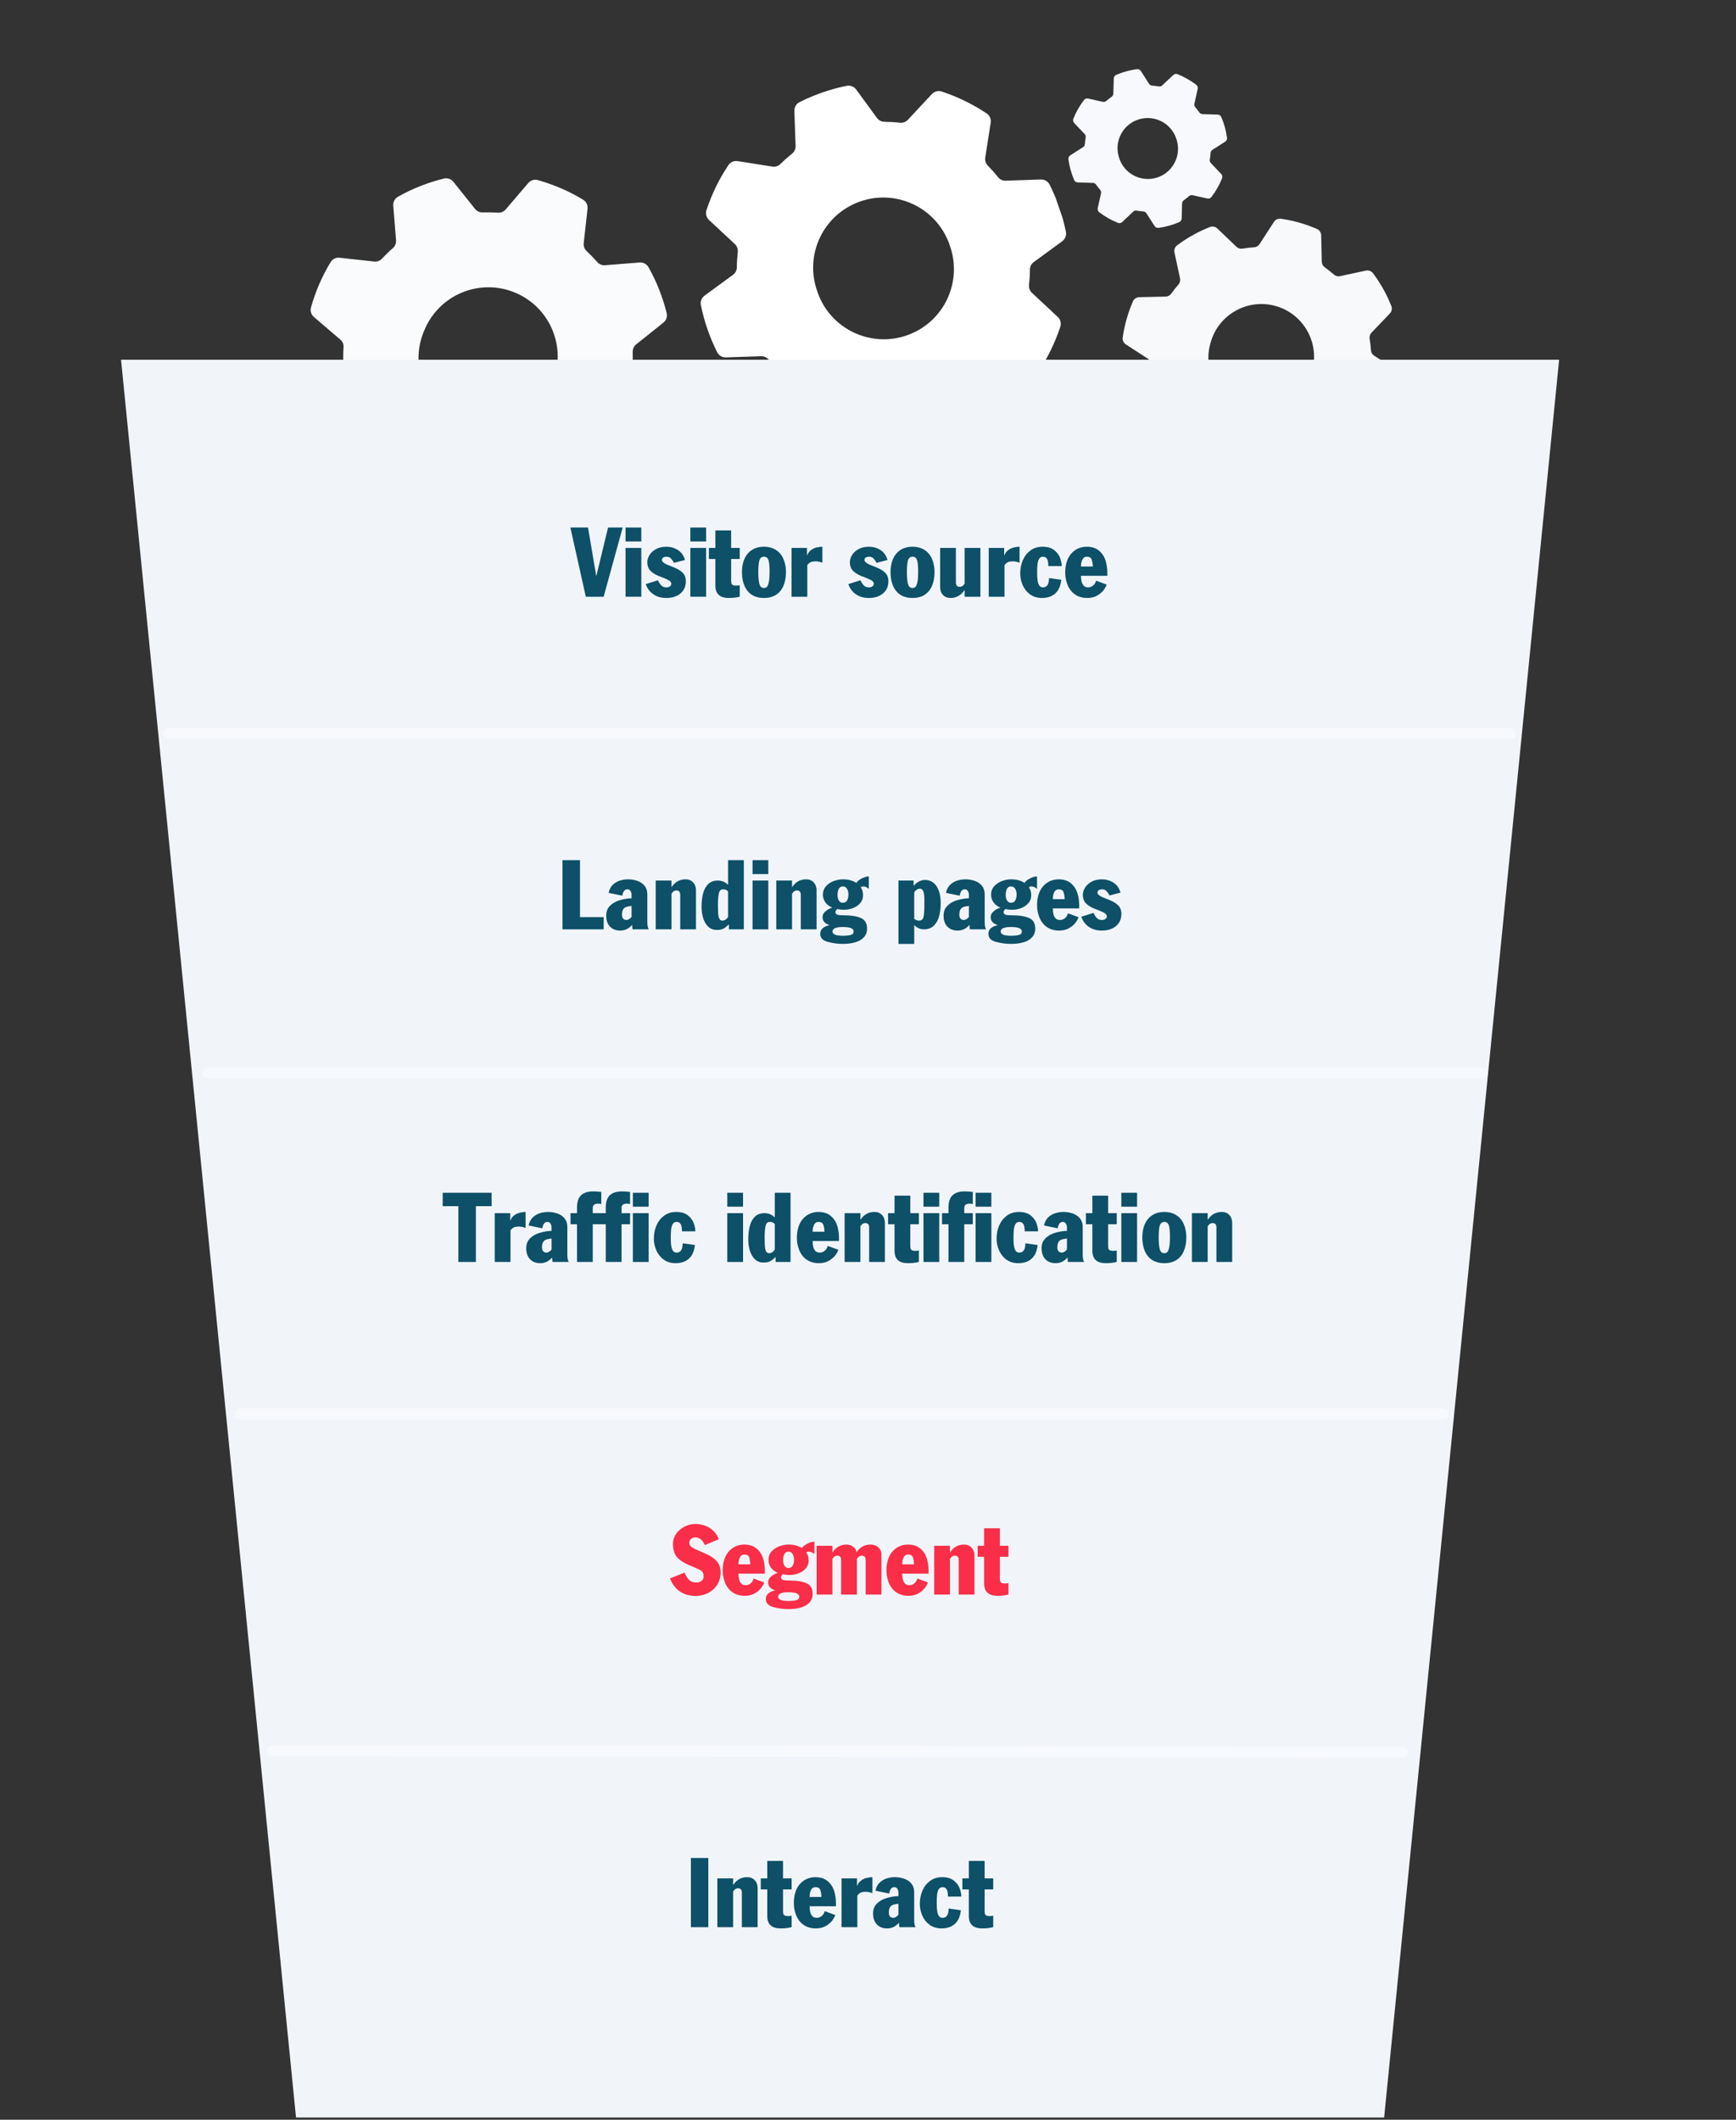
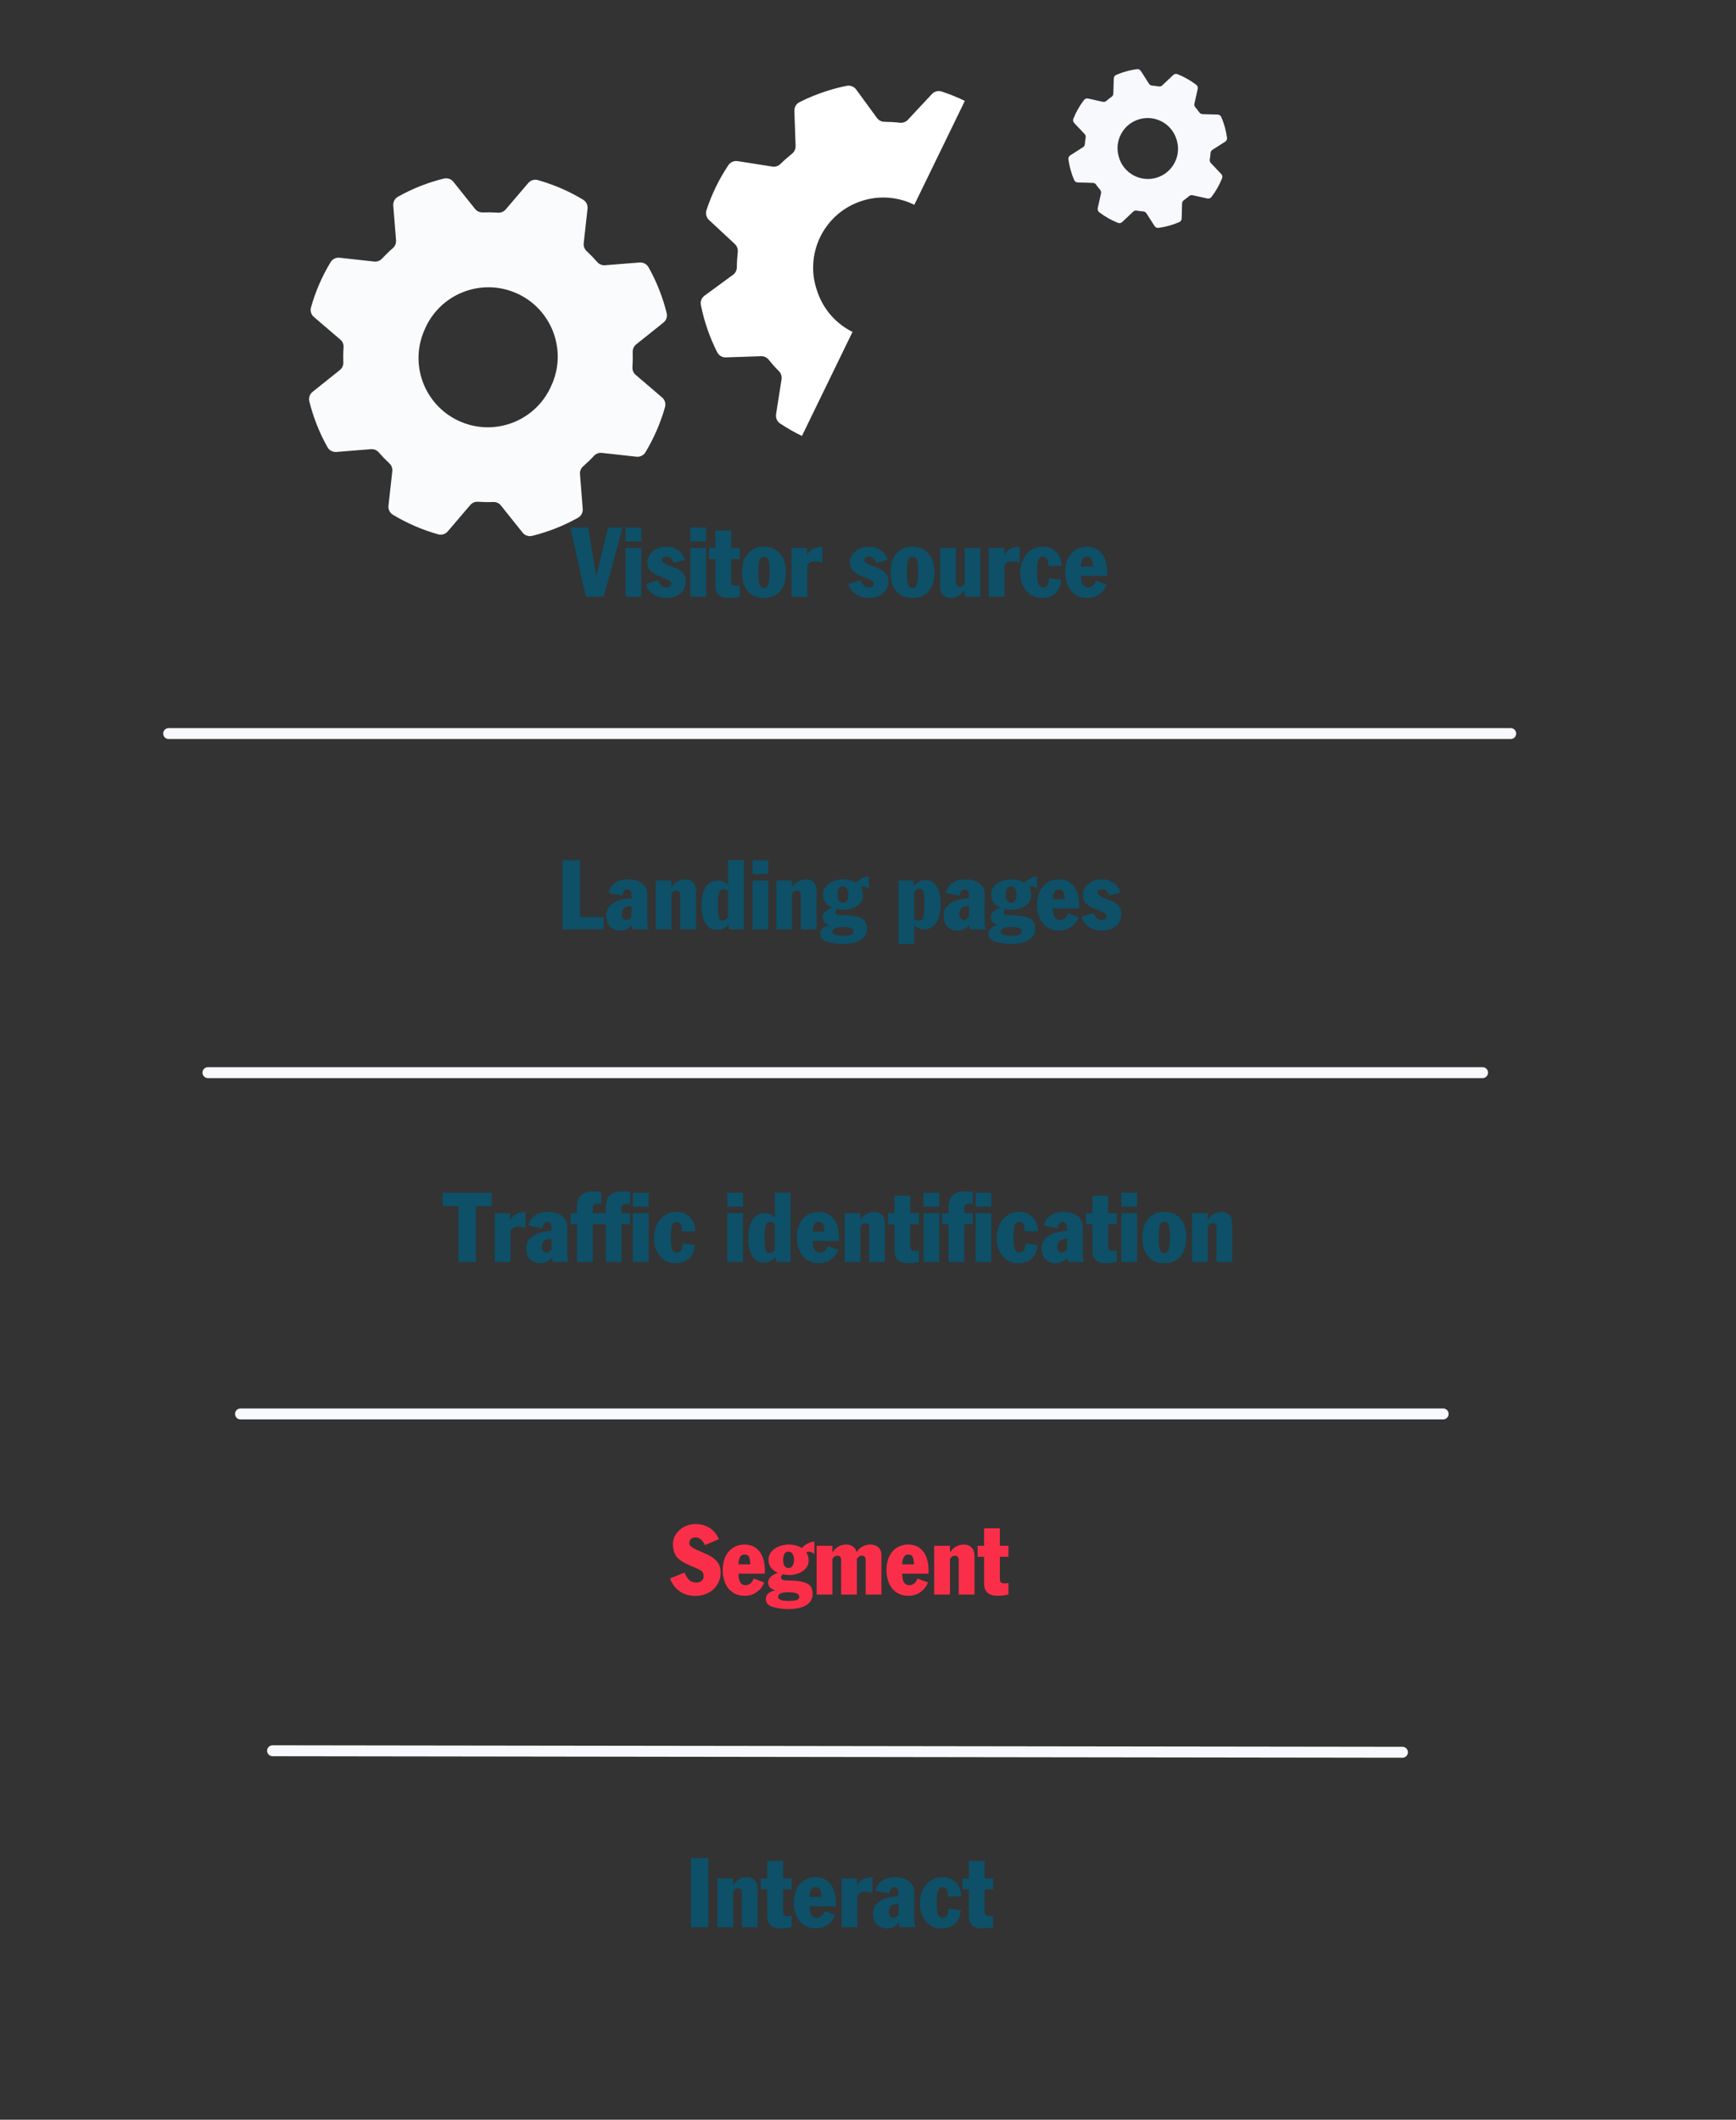
<svg xmlns="http://www.w3.org/2000/svg" width="475" viewBox="0 0 356.25 435" height="580" preserveAspectRatio="xMidYMid meet">
  <rect x="0" y="0" width="356.25" height="435" fill="#333333" stroke="none" />
  <defs>
    <g />
    <clipPath id="ca43823703">
      <path d="M 63 36 L 137 36 L 137 111 L 63 111 Z M 63 36 " clip-rule="nonzero" />
    </clipPath>
    <clipPath id="cd1bd19bf7">
      <path d="M 80.535 23.645 L 149.895 53.695 L 119.844 123.059 L 50.484 93.008 Z M 80.535 23.645 " clip-rule="nonzero" />
    </clipPath>
    <clipPath id="971fcb3800">
      <path d="M 80.535 23.645 L 149.895 53.695 L 119.844 123.059 L 50.484 93.008 Z M 80.535 23.645 " clip-rule="nonzero" />
    </clipPath>
    <clipPath id="6b844a2d20">
      <path d="M 80.535 23.645 L 149.793 53.652 L 119.766 122.957 L 50.508 92.953 Z M 80.535 23.645 " clip-rule="nonzero" />
    </clipPath>
    <clipPath id="011c4bb61f">
      <path d="M 143 17 L 219 17 L 219 93 L 143 93 Z M 143 17 " clip-rule="nonzero" />
    </clipPath>
    <clipPath id="53952bea4c">
      <path d="M 132.699 31.414 L 204.855 6.5 L 229.773 78.66 L 157.613 103.574 Z M 132.699 31.414 " clip-rule="nonzero" />
    </clipPath>
    <clipPath id="73b205e4ba">
      <path d="M 132.699 31.414 L 204.855 6.5 L 229.773 78.66 L 157.613 103.574 Z M 132.699 31.414 " clip-rule="nonzero" />
    </clipPath>
    <clipPath id="f143bf5be8">
-       <path d="M 132.699 31.414 L 204.914 6.48 L 229.871 78.75 L 157.652 103.684 Z M 132.699 31.414 " clip-rule="nonzero" />
+       <path d="M 132.699 31.414 L 204.914 6.48 L 157.652 103.684 Z M 132.699 31.414 " clip-rule="nonzero" />
    </clipPath>
    <clipPath id="aa79618940">
      <path d="M 219 14 L 252 14 L 252 47 L 219 47 Z M 219 14 " clip-rule="nonzero" />
    </clipPath>
    <clipPath id="37859feade">
      <path d="M 215.316 19.008 L 247.059 10.234 L 255.832 41.977 L 224.09 50.75 Z M 215.316 19.008 " clip-rule="nonzero" />
    </clipPath>
    <clipPath id="853a2e7dec">
      <path d="M 215.316 19.008 L 247.059 10.234 L 255.832 41.977 L 224.09 50.75 Z M 215.316 19.008 " clip-rule="nonzero" />
    </clipPath>
    <clipPath id="8df1fa316a">
      <path d="M 215.316 19.008 L 246.977 10.258 L 255.738 41.941 L 224.074 50.691 Z M 215.316 19.008 " clip-rule="nonzero" />
    </clipPath>
    <clipPath id="52d2708acd">
      <path d="M 230 44 L 288 44 L 288 102 L 230 102 Z M 230 44 " clip-rule="nonzero" />
    </clipPath>
    <clipPath id="140ae202a8">
      <path d="M 239.023 37.855 L 294.469 53.566 L 278.754 109.012 L 223.309 93.301 Z M 239.023 37.855 " clip-rule="nonzero" />
    </clipPath>
    <clipPath id="f5f7bf56b3">
      <path d="M 239.023 37.855 L 294.469 53.566 L 278.754 109.012 L 223.309 93.301 Z M 239.023 37.855 " clip-rule="nonzero" />
    </clipPath>
    <clipPath id="14f6ca6f43">
-       <path d="M 239.023 37.855 L 294.238 53.504 L 278.578 108.758 L 223.363 93.109 Z M 239.023 37.855 " clip-rule="nonzero" />
-     </clipPath>
+       </clipPath>
    <clipPath id="17fb74ad34">
-       <path d="M 24.84 73.824 L 319.953 73.824 L 319.953 434.543 L 24.84 434.543 Z M 24.84 73.824 " clip-rule="nonzero" />
-     </clipPath>
+       </clipPath>
    <clipPath id="a68e3f8821">
      <path d="M 60.746 434.543 L 284.043 434.543 L 319.953 73.824 L 24.84 73.824 Z M 60.746 434.543 " clip-rule="nonzero" />
    </clipPath>
  </defs>
  <g clip-path="url(#ca43823703)">
    <g clip-path="url(#cd1bd19bf7)">
      <g clip-path="url(#971fcb3800)">
        <g clip-path="url(#6b844a2d20)">
          <path fill="#fafbfc" d="M 105.645 60.027 C 112.906 63.016 116.367 71.324 113.383 78.59 C 113.324 78.719 113.273 78.84 113.215 78.969 C 110.176 86.211 101.844 89.617 94.605 86.574 C 87.363 83.531 83.957 75.203 87 67.961 C 87.043 67.863 87.086 67.766 87.129 67.668 C 90.152 60.465 98.422 57.051 105.645 60.027 Z M 116.332 39.191 C 114.418 38.281 112.422 37.535 110.387 36.957 C 109.664 36.754 108.895 36.992 108.41 37.555 L 103.781 42.977 C 103.387 43.434 102.797 43.684 102.191 43.641 C 101.145 43.574 100.102 43.555 99.059 43.59 C 98.445 43.617 97.859 43.348 97.484 42.871 L 93.039 37.305 C 92.57 36.723 91.805 36.465 91.082 36.648 C 87.793 37.453 84.633 38.707 81.684 40.359 C 81.027 40.727 80.648 41.43 80.703 42.18 L 81.27 49.285 C 81.324 49.887 81.094 50.488 80.648 50.895 C 79.852 51.582 79.102 52.309 78.387 53.074 C 77.977 53.523 77.375 53.746 76.77 53.672 L 69.691 52.891 C 68.945 52.805 68.223 53.164 67.84 53.801 C 66.086 56.703 64.738 59.816 63.82 63.082 C 63.613 63.793 63.848 64.57 64.422 65.051 L 69.832 69.684 C 70.301 70.074 70.547 70.664 70.504 71.273 C 70.43 72.316 70.418 73.363 70.461 74.41 C 70.469 75.016 70.188 75.594 69.711 75.965 L 64.141 80.414 C 63.559 80.879 63.301 81.645 63.48 82.371 C 64.293 85.656 65.543 88.812 67.199 91.766 C 67.562 92.418 68.273 92.793 69.02 92.746 L 76.121 92.18 C 76.727 92.129 77.32 92.375 77.723 92.832 C 78.41 93.621 79.137 94.375 79.902 95.086 C 80.348 95.496 80.57 96.098 80.504 96.699 L 79.719 103.781 C 79.637 104.527 79.988 105.25 80.633 105.633 C 83.527 107.383 86.648 108.734 89.906 109.648 C 90.621 109.855 91.395 109.621 91.883 109.051 L 96.508 103.633 C 96.906 103.176 97.496 102.926 98.098 102.969 C 99.141 103.039 100.191 103.059 101.234 103.02 C 101.844 102.996 102.422 103.262 102.797 103.738 L 107.25 109.309 C 107.723 109.887 108.484 110.148 109.207 109.965 C 112.496 109.156 115.652 107.906 118.605 106.254 C 119.262 105.887 119.641 105.176 119.582 104.434 L 119.023 97.328 C 118.961 96.727 119.199 96.129 119.645 95.723 C 120.434 95.031 121.188 94.305 121.898 93.539 C 122.312 93.09 122.914 92.871 123.52 92.941 L 130.605 93.723 C 131.344 93.805 132.066 93.453 132.453 92.816 C 134.199 89.91 135.547 86.797 136.473 83.535 C 136.672 82.82 136.438 82.047 135.871 81.566 L 130.453 76.93 C 129.988 76.539 129.738 75.949 129.785 75.34 C 129.855 74.297 129.871 73.25 129.836 72.203 C 129.824 71.602 130.102 71.02 130.582 70.648 L 136.148 66.199 C 136.734 65.73 136.988 64.973 136.809 64.242 C 135.992 60.957 134.746 57.797 133.086 54.848 C 132.727 54.195 132.016 53.812 131.266 53.867 L 124.164 54.43 C 123.555 54.48 122.965 54.238 122.566 53.781 C 121.883 52.996 121.148 52.242 120.383 51.527 C 119.941 51.117 119.719 50.516 119.785 49.91 L 120.57 42.832 C 120.652 42.086 120.293 41.359 119.656 40.977 C 118.578 40.324 117.473 39.73 116.332 39.191 " fill-opacity="1" fill-rule="nonzero" />
        </g>
      </g>
    </g>
  </g>
  <g clip-path="url(#011c4bb61f)">
    <g clip-path="url(#53952bea4c)">
      <g clip-path="url(#73b205e4ba)">
        <g clip-path="url(#f143bf5be8)">
          <path fill="#ffffff" d="M 176.312 41.418 C 183.777 38.68 192.039 42.52 194.777 49.984 C 194.824 50.121 194.867 50.25 194.914 50.383 C 197.59 57.867 193.699 66.105 186.215 68.781 C 178.73 71.461 170.492 67.566 167.816 60.086 C 167.781 59.98 167.746 59.879 167.711 59.777 C 165.047 52.332 168.887 44.133 176.312 41.418 Z M 170.051 18.555 C 167.996 19.184 166 19.988 164.086 20.953 C 163.406 21.293 162.992 21.996 163.016 22.75 L 163.266 29.957 C 163.285 30.57 163.012 31.16 162.535 31.539 C 161.707 32.207 160.914 32.902 160.16 33.645 C 159.723 34.082 159.102 34.285 158.492 34.184 L 151.371 33.066 C 150.621 32.953 149.871 33.281 149.457 33.914 C 147.555 36.762 146.055 39.859 144.98 43.109 C 144.738 43.832 144.938 44.617 145.492 45.137 L 150.773 50.055 C 151.227 50.469 151.465 51.074 151.406 51.684 C 151.285 52.738 151.219 53.793 151.211 54.852 C 151.207 55.473 150.91 56.047 150.41 56.406 L 144.59 60.664 C 143.977 61.105 143.68 61.867 143.832 62.605 C 144.508 65.973 145.629 69.219 147.176 72.281 C 147.508 72.957 148.211 73.375 148.969 73.34 L 156.176 73.102 C 156.789 73.074 157.379 73.348 157.762 73.832 C 158.422 74.66 159.125 75.449 159.875 76.203 C 160.293 76.648 160.48 77.273 160.379 77.875 L 159.258 85.004 C 159.141 85.75 159.473 86.496 160.105 86.918 C 162.957 88.812 166.047 90.316 169.305 91.387 C 170.02 91.629 170.809 91.422 171.332 90.875 L 176.246 85.602 C 176.664 85.148 177.277 84.922 177.887 84.992 C 178.941 85.109 180 85.176 181.055 85.184 C 181.668 85.188 182.246 85.484 182.609 85.977 L 186.859 91.805 C 187.309 92.418 188.066 92.715 188.809 92.559 C 192.168 91.887 195.422 90.766 198.477 89.223 C 199.152 88.887 199.57 88.184 199.547 87.426 L 199.297 80.215 C 199.277 79.602 199.551 79.012 200.027 78.633 C 200.855 77.973 201.652 77.266 202.402 76.527 C 202.844 76.094 203.457 75.898 204.066 75.996 L 211.195 77.113 C 211.941 77.219 212.691 76.895 213.105 76.266 C 215.008 73.41 216.512 70.32 217.586 67.07 C 217.824 66.348 217.625 65.555 217.074 65.043 L 211.797 60.121 C 211.34 59.711 211.109 59.102 211.164 58.496 C 211.281 57.441 211.348 56.383 211.355 55.328 C 211.355 54.707 211.652 54.133 212.152 53.773 L 217.98 49.512 C 218.586 49.066 218.887 48.309 218.738 47.57 C 218.059 44.207 216.938 40.961 215.398 37.895 C 215.059 37.223 214.352 36.805 213.602 36.836 L 206.391 37.078 C 205.773 37.105 205.184 36.832 204.801 36.348 C 204.145 35.52 203.438 34.73 202.695 33.973 C 202.277 33.527 202.086 32.906 202.191 32.301 L 203.305 25.172 C 203.422 24.422 203.094 23.684 202.461 23.262 C 199.609 21.367 196.516 19.855 193.262 18.789 C 192.547 18.551 191.754 18.75 191.234 19.305 L 186.312 24.578 C 185.895 25.031 185.289 25.254 184.676 25.188 C 183.629 25.066 182.566 25.004 181.508 24.996 C 180.895 24.992 180.32 24.695 179.953 24.195 L 175.703 18.375 C 175.254 17.762 174.492 17.465 173.754 17.613 C 172.504 17.863 171.27 18.176 170.051 18.555 " fill-opacity="1" fill-rule="nonzero" />
        </g>
      </g>
    </g>
  </g>
  <g clip-path="url(#aa79618940)">
    <g clip-path="url(#37859feade)">
      <g clip-path="url(#853a2e7dec)">
        <g clip-path="url(#8df1fa316a)">
          <path fill="#f7f9fc" d="M 233.762 24.477 C 237.039 23.504 240.48 25.375 241.453 28.652 C 241.469 28.711 241.484 28.766 241.504 28.828 C 242.449 32.109 240.559 35.539 237.273 36.488 C 233.988 37.434 230.559 35.543 229.613 32.258 C 229.602 32.215 229.59 32.168 229.574 32.125 C 228.633 28.855 230.504 25.441 233.762 24.477 Z M 231.691 14.496 C 230.793 14.711 229.914 15.004 229.066 15.367 C 228.766 15.496 228.57 15.785 228.562 16.109 L 228.473 19.207 C 228.465 19.473 228.332 19.719 228.117 19.867 C 227.742 20.129 227.387 20.41 227.039 20.707 C 226.84 20.883 226.57 20.953 226.312 20.895 L 223.285 20.223 C 222.965 20.152 222.637 20.273 222.441 20.535 C 221.547 21.703 220.82 22.992 220.27 24.359 C 220.148 24.66 220.215 25.004 220.438 25.242 L 222.57 27.496 C 222.754 27.684 222.84 27.949 222.797 28.211 C 222.719 28.66 222.66 29.113 222.629 29.566 C 222.609 29.832 222.469 30.07 222.242 30.211 L 219.633 31.879 C 219.355 32.055 219.207 32.375 219.254 32.695 C 219.453 34.156 219.844 35.578 220.426 36.934 C 220.551 37.234 220.844 37.434 221.168 37.438 L 224.266 37.531 C 224.531 37.535 224.777 37.668 224.93 37.887 C 225.188 38.258 225.469 38.617 225.77 38.961 C 225.938 39.164 226 39.438 225.941 39.691 L 225.27 42.723 C 225.199 43.039 225.32 43.367 225.582 43.562 C 226.754 44.453 228.039 45.184 229.406 45.73 C 229.707 45.855 230.051 45.785 230.289 45.566 L 232.543 43.434 C 232.734 43.254 233.004 43.172 233.262 43.219 C 233.711 43.297 234.164 43.355 234.617 43.387 C 234.879 43.402 235.121 43.547 235.262 43.77 L 236.93 46.383 C 237.105 46.656 237.422 46.809 237.746 46.762 C 239.203 46.562 240.629 46.168 241.984 45.59 C 242.281 45.465 242.48 45.172 242.492 44.844 L 242.578 41.746 C 242.586 41.48 242.719 41.238 242.934 41.086 C 243.309 40.824 243.668 40.543 244.012 40.246 C 244.211 40.074 244.48 40.004 244.738 40.062 L 247.766 40.734 C 248.086 40.801 248.414 40.684 248.609 40.422 C 249.504 39.25 250.23 37.965 250.781 36.598 C 250.902 36.297 250.836 35.949 250.617 35.715 L 248.484 33.461 C 248.301 33.273 248.215 33.004 248.258 32.746 C 248.336 32.297 248.391 31.844 248.426 31.391 C 248.441 31.125 248.586 30.887 248.809 30.746 L 251.422 29.074 C 251.695 28.898 251.844 28.582 251.801 28.262 C 251.602 26.801 251.207 25.379 250.629 24.02 C 250.5 23.723 250.211 23.523 249.887 23.516 L 246.785 23.426 C 246.52 23.422 246.273 23.289 246.125 23.07 C 245.863 22.699 245.582 22.34 245.285 21.996 C 245.117 21.793 245.051 21.52 245.113 21.266 L 245.785 18.234 C 245.852 17.918 245.73 17.59 245.473 17.391 C 244.301 16.504 243.012 15.77 241.645 15.227 C 241.344 15.102 241 15.168 240.762 15.391 L 238.508 17.523 C 238.316 17.703 238.051 17.785 237.789 17.738 C 237.344 17.66 236.887 17.602 236.434 17.57 C 236.172 17.551 235.934 17.41 235.789 17.188 L 234.121 14.574 C 233.945 14.297 233.629 14.152 233.305 14.195 C 232.762 14.27 232.227 14.367 231.691 14.496 " fill-opacity="1" fill-rule="nonzero" />
        </g>
      </g>
    </g>
  </g>
  <g clip-path="url(#52d2708acd)">
    <g clip-path="url(#140ae202a8)">
      <g clip-path="url(#f5f7bf56b3)">
        <g clip-path="url(#14f6ca6f43)">
          <path fill="#f7f9fb" d="M 261.605 62.75 C 267.379 64.27 270.824 70.184 269.305 75.957 C 269.273 76.062 269.246 76.16 269.219 76.262 C 267.652 82.023 261.719 85.43 255.953 83.867 C 250.191 82.301 246.789 76.367 248.352 70.605 C 248.375 70.523 248.398 70.445 248.418 70.367 C 249.977 64.637 255.863 61.234 261.605 62.75 Z M 267.566 45.969 C 266.031 45.477 264.453 45.113 262.859 44.887 C 262.293 44.805 261.738 45.062 261.43 45.535 L 258.488 50.086 C 258.234 50.469 257.816 50.715 257.355 50.746 C 256.562 50.801 255.773 50.891 254.988 51.023 C 254.531 51.105 254.062 50.961 253.73 50.641 L 249.82 46.891 C 249.406 46.5 248.805 46.383 248.277 46.594 C 245.883 47.531 243.629 48.793 241.57 50.336 C 241.113 50.676 240.898 51.246 241.016 51.805 L 242.156 57.105 C 242.258 57.551 242.145 58.027 241.848 58.379 C 241.32 58.977 240.824 59.598 240.363 60.25 C 240.098 60.629 239.668 60.855 239.207 60.863 L 233.793 60.988 C 233.223 60.996 232.711 61.34 232.488 61.859 C 231.461 64.223 230.758 66.703 230.395 69.254 C 230.309 69.812 230.562 70.375 231.043 70.68 L 235.586 73.625 C 235.977 73.875 236.227 74.293 236.254 74.758 C 236.305 75.551 236.398 76.34 236.535 77.129 C 236.602 77.582 236.449 78.047 236.129 78.375 L 232.375 82.285 C 231.984 82.695 231.867 83.297 232.078 83.828 C 233.02 86.223 234.277 88.477 235.824 90.535 C 236.16 90.992 236.738 91.203 237.293 91.09 L 242.59 89.949 C 243.039 89.852 243.516 89.973 243.863 90.281 C 244.461 90.805 245.082 91.297 245.73 91.758 C 246.105 92.023 246.336 92.453 246.348 92.914 L 246.465 98.332 C 246.48 98.902 246.816 99.41 247.344 99.633 C 249.699 100.664 252.188 101.367 254.734 101.73 C 255.293 101.812 255.852 101.559 256.164 101.078 L 259.105 96.527 C 259.359 96.145 259.777 95.898 260.238 95.871 C 261.031 95.82 261.824 95.727 262.605 95.59 C 263.062 95.516 263.523 95.656 263.859 95.977 L 267.77 99.727 C 268.188 100.113 268.785 100.238 269.312 100.027 C 271.711 99.082 273.965 97.824 276.023 96.285 C 276.48 95.941 276.695 95.367 276.578 94.812 L 275.441 89.516 C 275.332 89.066 275.453 88.594 275.75 88.242 C 276.273 87.645 276.766 87.02 277.227 86.371 C 277.492 85.992 277.922 85.762 278.387 85.758 L 283.805 85.633 C 284.371 85.617 284.879 85.281 285.105 84.762 C 286.133 82.398 286.836 79.914 287.203 77.363 C 287.281 76.805 287.027 76.246 286.555 75.941 L 282.004 72.992 C 281.613 72.746 281.367 72.324 281.34 71.859 C 281.289 71.066 281.195 70.277 281.062 69.492 C 280.996 69.039 281.141 68.574 281.469 68.246 L 285.215 64.332 C 285.609 63.918 285.727 63.32 285.516 62.789 C 284.57 60.398 283.316 58.141 281.766 56.086 C 281.43 55.629 280.855 55.414 280.297 55.531 L 275 56.668 C 274.547 56.766 274.078 56.645 273.73 56.34 C 273.137 55.816 272.508 55.32 271.859 54.859 C 271.484 54.594 271.258 54.164 271.246 53.699 L 271.125 48.289 C 271.113 47.719 270.77 47.207 270.25 46.98 C 269.375 46.598 268.477 46.262 267.566 45.969 " fill-opacity="1" fill-rule="nonzero" />
        </g>
      </g>
    </g>
  </g>
  <g clip-path="url(#17fb74ad34)">
    <g clip-path="url(#a68e3f8821)">
      <path fill="#f1f5fa" d="M 24.84 73.824 L 319.953 73.824 L 319.953 434.645 L 24.84 434.645 Z M 24.84 73.824 " fill-opacity="1" fill-rule="nonzero" />
    </g>
  </g>
  <g fill="#0d5068" fill-opacity="1">
    <g transform="translate(117.234, 122.46)">
      <g>
        <path d="M 2.984 0 L -0.188 -14.203 L 3.438 -14.203 L 5.109 -4.312 L 5.156 -4.312 L 7.547 -14.203 L 10.547 -14.203 L 6.641 0 Z M 2.984 0 " />
      </g>
    </g>
  </g>
  <g fill="#0d5068" fill-opacity="1">
    <g transform="translate(127.589, 122.46)">
      <g>
        <path d="M 0.781 0 L 0.781 -10.016 L 4.016 -10.016 L 4.016 0 Z M 0.781 -11.344 L 0.781 -14.203 L 4.016 -14.203 L 4.016 -11.344 Z M 0.781 -11.344 " />
      </g>
    </g>
  </g>
  <g fill="#0d5068" fill-opacity="1">
    <g transform="translate(132.382, 122.46)">
      <g>
        <path d="M 8.188 -7.547 L 5.938 -6.953 C 5.738 -7.328 5.523 -7.629 5.297 -7.859 C 5.066 -8.098 4.77 -8.219 4.406 -8.219 C 4.102 -8.219 3.867 -8.156 3.703 -8.031 C 3.535 -7.914 3.453 -7.766 3.453 -7.578 C 3.453 -7.242 3.754 -6.938 4.359 -6.656 L 6.141 -5.922 C 6.742 -5.68 7.266 -5.348 7.703 -4.922 C 8.141 -4.504 8.359 -3.922 8.359 -3.172 C 8.359 -2.117 7.988 -1.285 7.25 -0.672 C 6.508 -0.055 5.547 0.25 4.359 0.25 C 3.285 0.25 2.383 -0.008 1.656 -0.531 C 0.926 -1.051 0.422 -1.738 0.141 -2.594 L 2.625 -3.375 C 2.863 -2.906 3.102 -2.547 3.344 -2.297 C 3.594 -2.047 3.93 -1.922 4.359 -1.922 C 4.648 -1.922 4.891 -1.988 5.078 -2.125 C 5.273 -2.258 5.375 -2.438 5.375 -2.656 C 5.375 -3.02 5.07 -3.328 4.469 -3.578 C 3.875 -3.836 3.273 -4.082 2.672 -4.312 C 2.078 -4.551 1.555 -4.883 1.109 -5.312 C 0.672 -5.75 0.453 -6.359 0.453 -7.141 C 0.453 -7.547 0.586 -7.992 0.859 -8.484 C 1.141 -8.973 1.57 -9.391 2.156 -9.734 C 2.75 -10.086 3.484 -10.266 4.359 -10.266 C 5.234 -10.266 6.02 -10.039 6.719 -9.594 C 7.426 -9.156 7.914 -8.473 8.188 -7.547 Z M 8.188 -7.547 " />
      </g>
    </g>
  </g>
  <g fill="#0d5068" fill-opacity="1">
    <g transform="translate(140.886, 122.46)">
      <g>
        <path d="M 0.781 0 L 0.781 -10.016 L 4.016 -10.016 L 4.016 0 Z M 0.781 -11.344 L 0.781 -14.203 L 4.016 -14.203 L 4.016 -11.344 Z M 0.781 -11.344 " />
      </g>
    </g>
  </g>
  <g fill="#0d5068" fill-opacity="1">
    <g transform="translate(145.679, 122.46)">
      <g>
        <path d="M 1.125 -2.297 L 1.125 -7.75 L -0.203 -7.75 L -0.203 -10.016 L 1.125 -10.016 L 1.125 -13.609 L 4.359 -13.609 L 4.359 -10.016 L 6.125 -10.016 L 6.125 -7.75 L 4.359 -7.75 L 4.359 -3.5 C 4.359 -3.176 4.375 -2.945 4.406 -2.812 C 4.426 -2.656 4.516 -2.523 4.672 -2.422 C 4.828 -2.328 5.066 -2.281 5.391 -2.281 C 5.516 -2.281 5.629 -2.285 5.734 -2.297 C 5.848 -2.305 5.977 -2.332 6.125 -2.375 L 6.125 -0.016 C 5.508 0.16 4.754 0.25 3.859 0.25 C 2.035 0.25 1.125 -0.598 1.125 -2.297 Z M 1.125 -2.297 " />
      </g>
    </g>
  </g>
  <g fill="#0d5068" fill-opacity="1">
    <g transform="translate(151.962, 122.46)">
      <g>
        <path d="M 0.297 -5.047 C 0.297 -6.066 0.461 -6.969 0.797 -7.75 C 1.141 -8.531 1.648 -9.145 2.328 -9.594 C 3.004 -10.039 3.832 -10.266 4.812 -10.266 C 5.77 -10.266 6.594 -10.039 7.281 -9.594 C 7.969 -9.156 8.477 -8.539 8.812 -7.75 C 9.156 -6.957 9.328 -6.055 9.328 -5.047 C 9.328 -4.004 9.16 -3.082 8.828 -2.281 C 8.492 -1.477 7.988 -0.852 7.312 -0.406 C 6.633 0.031 5.801 0.25 4.812 0.25 C 3.82 0.25 2.988 0.031 2.312 -0.406 C 1.645 -0.844 1.141 -1.461 0.797 -2.266 C 0.461 -3.078 0.297 -4.004 0.297 -5.047 Z M 3.656 -5.047 C 3.656 -4.629 3.664 -4.258 3.688 -3.938 C 3.707 -3.625 3.738 -3.344 3.781 -3.094 C 3.852 -2.613 3.973 -2.273 4.141 -2.078 C 4.316 -1.891 4.539 -1.797 4.812 -1.797 C 5.082 -1.797 5.297 -1.891 5.453 -2.078 C 5.617 -2.273 5.742 -2.617 5.828 -3.109 C 5.922 -3.598 5.969 -4.242 5.969 -5.047 C 5.969 -6.242 5.891 -7.07 5.734 -7.531 C 5.578 -7.988 5.27 -8.219 4.812 -8.219 C 4.363 -8.219 4.055 -7.984 3.891 -7.516 C 3.734 -7.047 3.656 -6.223 3.656 -5.047 Z M 3.656 -5.047 " />
      </g>
    </g>
  </g>
  <g fill="#0d5068" fill-opacity="1">
    <g transform="translate(161.577, 122.46)">
      <g>
        <path d="M 0.859 0 L 0.859 -10.016 L 4.031 -10.016 L 4.031 -8.5 L 4.078 -8.5 C 4.203 -8.895 4.426 -9.223 4.75 -9.484 C 5.07 -9.754 5.441 -9.953 5.859 -10.078 C 6.066 -10.129 6.281 -10.172 6.5 -10.203 C 6.727 -10.242 6.957 -10.266 7.188 -10.266 L 7.188 -6.984 C 6.656 -7.172 6.211 -7.266 5.859 -7.266 C 5.359 -7.266 4.988 -7.203 4.75 -7.078 C 4.508 -6.953 4.289 -6.754 4.094 -6.484 L 4.094 0 Z M 0.859 0 " />
      </g>
    </g>
  </g>
  <g fill="#0d5068" fill-opacity="1">
    <g transform="translate(168.6, 122.46)">
      <g />
    </g>
  </g>
  <g fill="#0d5068" fill-opacity="1">
    <g transform="translate(173.948, 122.46)">
      <g>
        <path d="M 8.188 -7.547 L 5.938 -6.953 C 5.738 -7.328 5.523 -7.629 5.297 -7.859 C 5.066 -8.098 4.77 -8.219 4.406 -8.219 C 4.102 -8.219 3.867 -8.156 3.703 -8.031 C 3.535 -7.914 3.453 -7.766 3.453 -7.578 C 3.453 -7.242 3.754 -6.938 4.359 -6.656 L 6.141 -5.922 C 6.742 -5.68 7.266 -5.348 7.703 -4.922 C 8.141 -4.504 8.359 -3.922 8.359 -3.172 C 8.359 -2.117 7.988 -1.285 7.25 -0.672 C 6.508 -0.055 5.547 0.25 4.359 0.25 C 3.285 0.25 2.383 -0.008 1.656 -0.531 C 0.926 -1.051 0.422 -1.738 0.141 -2.594 L 2.625 -3.375 C 2.863 -2.906 3.102 -2.547 3.344 -2.297 C 3.594 -2.047 3.93 -1.922 4.359 -1.922 C 4.648 -1.922 4.891 -1.988 5.078 -2.125 C 5.273 -2.258 5.375 -2.438 5.375 -2.656 C 5.375 -3.02 5.07 -3.328 4.469 -3.578 C 3.875 -3.836 3.273 -4.082 2.672 -4.312 C 2.078 -4.551 1.555 -4.883 1.109 -5.312 C 0.672 -5.75 0.453 -6.359 0.453 -7.141 C 0.453 -7.547 0.586 -7.992 0.859 -8.484 C 1.141 -8.973 1.57 -9.391 2.156 -9.734 C 2.75 -10.086 3.484 -10.266 4.359 -10.266 C 5.234 -10.266 6.02 -10.039 6.719 -9.594 C 7.426 -9.156 7.914 -8.473 8.188 -7.547 Z M 8.188 -7.547 " />
      </g>
    </g>
  </g>
  <g fill="#0d5068" fill-opacity="1">
    <g transform="translate(182.452, 122.46)">
      <g>
        <path d="M 0.297 -5.047 C 0.297 -6.066 0.461 -6.969 0.797 -7.75 C 1.141 -8.531 1.648 -9.145 2.328 -9.594 C 3.004 -10.039 3.832 -10.266 4.812 -10.266 C 5.77 -10.266 6.594 -10.039 7.281 -9.594 C 7.969 -9.156 8.477 -8.539 8.812 -7.75 C 9.156 -6.957 9.328 -6.055 9.328 -5.047 C 9.328 -4.004 9.16 -3.082 8.828 -2.281 C 8.492 -1.477 7.988 -0.852 7.312 -0.406 C 6.633 0.031 5.801 0.25 4.812 0.25 C 3.82 0.25 2.988 0.031 2.312 -0.406 C 1.645 -0.844 1.141 -1.461 0.797 -2.266 C 0.461 -3.078 0.297 -4.004 0.297 -5.047 Z M 3.656 -5.047 C 3.656 -4.629 3.664 -4.258 3.688 -3.938 C 3.707 -3.625 3.738 -3.344 3.781 -3.094 C 3.852 -2.613 3.973 -2.273 4.141 -2.078 C 4.316 -1.891 4.539 -1.797 4.812 -1.797 C 5.082 -1.797 5.297 -1.891 5.453 -2.078 C 5.617 -2.273 5.742 -2.617 5.828 -3.109 C 5.922 -3.598 5.969 -4.242 5.969 -5.047 C 5.969 -6.242 5.891 -7.07 5.734 -7.531 C 5.578 -7.988 5.27 -8.219 4.812 -8.219 C 4.363 -8.219 4.055 -7.984 3.891 -7.516 C 3.734 -7.047 3.656 -6.223 3.656 -5.047 Z M 3.656 -5.047 " />
      </g>
    </g>
  </g>
  <g fill="#0d5068" fill-opacity="1">
    <g transform="translate(192.067, 122.46)">
      <g>
        <path d="M 9.125 -10.016 L 9.125 0 L 5.891 0 L 5.891 -1.328 L 5.844 -1.328 C 5.508 -0.828 5.098 -0.438 4.609 -0.156 C 4.117 0.113 3.578 0.25 2.984 0.25 C 2.348 0.25 1.832 0.039 1.438 -0.375 C 1.051 -0.789 0.859 -1.336 0.859 -2.016 L 0.859 -10.016 L 4.094 -10.016 L 4.094 -2.938 C 4.094 -2.332 4.352 -2.031 4.875 -2.031 C 5.207 -2.031 5.484 -2.172 5.703 -2.453 L 5.891 -2.703 L 5.891 -10.016 Z M 9.125 -10.016 " />
      </g>
    </g>
  </g>
  <g fill="#0d5068" fill-opacity="1">
    <g transform="translate(202.042, 122.46)">
      <g>
        <path d="M 0.859 0 L 0.859 -10.016 L 4.031 -10.016 L 4.031 -8.5 L 4.078 -8.5 C 4.203 -8.895 4.426 -9.223 4.75 -9.484 C 5.07 -9.754 5.441 -9.953 5.859 -10.078 C 6.066 -10.129 6.281 -10.172 6.5 -10.203 C 6.727 -10.242 6.957 -10.266 7.188 -10.266 L 7.188 -6.984 C 6.656 -7.172 6.211 -7.266 5.859 -7.266 C 5.359 -7.266 4.988 -7.203 4.75 -7.078 C 4.508 -6.953 4.289 -6.754 4.094 -6.484 L 4.094 0 Z M 0.859 0 " />
      </g>
    </g>
  </g>
  <g fill="#0d5068" fill-opacity="1">
    <g transform="translate(209.066, 122.46)">
      <g>
        <path d="M 8.812 -6.281 L 6.062 -6.281 C 6.062 -6.82 6.008 -7.242 5.906 -7.547 C 5.727 -7.992 5.414 -8.219 4.969 -8.219 C 4.633 -8.219 4.379 -8.086 4.203 -7.828 C 4.023 -7.566 3.906 -7.191 3.844 -6.703 C 3.789 -6.223 3.766 -5.625 3.766 -4.906 C 3.766 -3.82 3.859 -3.051 4.047 -2.594 C 4.234 -2.145 4.539 -1.922 4.969 -1.922 C 5.789 -1.922 6.203 -2.555 6.203 -3.828 L 8.719 -3.484 C 8.602 -2.273 8.203 -1.348 7.516 -0.703 C 6.828 -0.066 5.898 0.25 4.734 0.25 C 3.805 0.25 3.004 0.008 2.328 -0.469 C 1.66 -0.957 1.156 -1.586 0.812 -2.359 C 0.469 -3.129 0.297 -3.941 0.297 -4.797 C 0.297 -5.742 0.469 -6.629 0.812 -7.453 C 1.164 -8.285 1.688 -8.961 2.375 -9.484 C 3.07 -10.004 3.906 -10.266 4.875 -10.266 C 5.906 -10.266 6.711 -10.023 7.297 -9.547 C 7.891 -9.066 8.289 -8.52 8.5 -7.906 C 8.707 -7.301 8.812 -6.758 8.812 -6.281 Z M 8.812 -6.281 " />
      </g>
    </g>
  </g>
  <g fill="#0d5068" fill-opacity="1">
    <g transform="translate(218.3, 122.46)">
      <g>
        <path d="M 8.938 -4.297 L 3.531 -4.297 C 3.531 -2.711 4.016 -1.922 4.984 -1.922 C 5.367 -1.922 5.711 -2.047 6.016 -2.297 C 6.328 -2.555 6.531 -2.891 6.625 -3.297 L 8.797 -2.5 C 8.723 -2.219 8.539 -1.867 8.25 -1.453 C 7.969 -1.047 7.535 -0.66 6.953 -0.297 C 6.367 0.066 5.648 0.25 4.797 0.25 C 4.047 0.25 3.383 0.109 2.812 -0.172 C 2.238 -0.461 1.766 -0.852 1.391 -1.344 C 1.023 -1.832 0.754 -2.391 0.578 -3.016 C 0.484 -3.328 0.41 -3.648 0.359 -3.984 C 0.316 -4.316 0.297 -4.664 0.297 -5.031 C 0.297 -5.758 0.391 -6.438 0.578 -7.062 C 0.766 -7.695 1.047 -8.25 1.422 -8.719 C 1.805 -9.195 2.273 -9.57 2.828 -9.844 C 3.391 -10.125 4.031 -10.266 4.75 -10.266 C 5.719 -10.266 6.52 -10.016 7.156 -9.516 C 7.789 -9.016 8.25 -8.363 8.531 -7.562 C 8.664 -7.164 8.766 -6.754 8.828 -6.328 C 8.898 -5.898 8.938 -5.445 8.938 -4.969 Z M 3.531 -6.203 L 5.953 -6.203 C 5.953 -6.504 5.926 -6.781 5.875 -7.031 C 5.832 -7.281 5.773 -7.5 5.703 -7.688 C 5.555 -8.039 5.234 -8.219 4.734 -8.219 C 4.316 -8.219 4.008 -8.02 3.812 -7.625 C 3.719 -7.426 3.645 -7.211 3.594 -6.984 C 3.551 -6.766 3.531 -6.504 3.531 -6.203 Z M 3.531 -6.203 " />
      </g>
    </g>
  </g>
  <g fill="#0d5068" fill-opacity="1">
    <g transform="translate(114.51, 190.717)">
      <g>
        <path d="M 0.922 0 L 0.922 -14.203 L 4.516 -14.203 L 4.516 -2.516 L 9.375 -2.516 L 9.375 0 Z M 0.922 0 " />
      </g>
    </g>
  </g>
  <g fill="#0d5068" fill-opacity="1">
    <g transform="translate(124.105, 190.717)">
      <g>
        <path d="M 5.5 -6.375 L 5.5 -7.047 C 5.5 -7.379 5.426 -7.656 5.281 -7.875 C 5.145 -8.102 4.941 -8.219 4.672 -8.219 C 4.336 -8.219 4.086 -8.086 3.922 -7.828 C 3.754 -7.566 3.648 -7.258 3.609 -6.906 L 0.797 -7.484 C 0.91 -8.109 1.16 -8.629 1.547 -9.047 C 1.941 -9.461 2.422 -9.77 2.984 -9.969 C 3.547 -10.164 4.148 -10.266 4.797 -10.266 C 5.473 -10.266 6.113 -10.156 6.719 -9.938 C 7.32 -9.727 7.805 -9.395 8.172 -8.938 C 8.547 -8.477 8.734 -7.898 8.734 -7.203 L 8.734 -1.625 C 8.734 -0.781 8.836 -0.238 9.047 0 L 5.703 0 C 5.703 -0.02 5.691 -0.082 5.672 -0.188 C 5.648 -0.301 5.641 -0.414 5.641 -0.531 L 5.609 -0.922 C 4.953 -0.141 4.141 0.25 3.172 0.25 C 2.297 0.25 1.598 -0.02 1.078 -0.562 C 0.555 -1.102 0.297 -1.859 0.297 -2.828 C 0.297 -3.66 0.562 -4.336 1.094 -4.859 C 1.633 -5.391 2.301 -5.766 3.094 -5.984 C 3.5 -6.109 3.906 -6.203 4.312 -6.266 C 4.719 -6.336 5.113 -6.375 5.5 -6.375 Z M 5.5 -2.547 L 5.5 -4.812 C 5.031 -4.758 4.66 -4.688 4.391 -4.594 C 4.242 -4.539 4.117 -4.473 4.016 -4.391 C 3.922 -4.305 3.836 -4.203 3.766 -4.078 C 3.609 -3.816 3.531 -3.453 3.531 -2.984 C 3.531 -2.641 3.613 -2.375 3.781 -2.188 C 3.945 -2.008 4.176 -1.922 4.469 -1.922 C 4.789 -1.922 5.133 -2.129 5.5 -2.547 Z M 5.5 -2.547 " />
      </g>
    </g>
  </g>
  <g fill="#0d5068" fill-opacity="1">
    <g transform="translate(133.7, 190.717)">
      <g>
        <path d="M 0.859 0 L 0.859 -10.016 L 4.094 -10.016 L 4.094 -8.688 L 4.125 -8.688 C 4.832 -9.738 5.785 -10.266 6.984 -10.266 C 7.629 -10.266 8.145 -10.055 8.531 -9.641 C 8.926 -9.223 9.125 -8.676 9.125 -8 L 9.125 0 L 5.891 0 L 5.891 -7.078 C 5.891 -7.68 5.629 -7.984 5.109 -7.984 C 4.766 -7.984 4.488 -7.844 4.281 -7.562 L 4.094 -7.328 L 4.094 0 Z M 0.859 0 " />
      </g>
    </g>
  </g>
  <g fill="#0d5068" fill-opacity="1">
    <g transform="translate(143.675, 190.717)">
      <g>
        <path d="M 8.969 -14.203 L 8.969 0 L 5.906 0 L 5.906 -0.984 L 5.859 -0.984 C 5.41 -0.547 5.016 -0.25 4.672 -0.094 C 4.328 0.051 3.906 0.125 3.406 0.125 C 2.75 0.125 2.18 -0.086 1.703 -0.516 C 1.234 -0.941 0.879 -1.52 0.641 -2.25 C 0.41 -2.977 0.297 -3.77 0.297 -4.625 C 0.297 -5.664 0.398 -6.582 0.609 -7.375 C 0.816 -8.176 1.164 -8.816 1.656 -9.297 C 2.156 -9.773 2.805 -10.016 3.609 -10.016 C 4.441 -10.016 5.148 -9.723 5.734 -9.141 L 5.734 -14.203 Z M 5.734 -2.547 L 5.734 -7.766 C 5.523 -8.066 5.188 -8.219 4.719 -8.219 C 4.25 -8.219 3.957 -7.938 3.844 -7.375 C 3.781 -7.094 3.734 -6.77 3.703 -6.406 C 3.672 -6.039 3.656 -5.629 3.656 -5.172 C 3.656 -4.816 3.66 -4.473 3.672 -4.141 C 3.68 -3.816 3.691 -3.52 3.703 -3.25 C 3.742 -2.781 3.828 -2.422 3.953 -2.172 C 4.086 -1.922 4.285 -1.797 4.547 -1.797 C 4.785 -1.797 5.008 -1.863 5.219 -2 C 5.438 -2.145 5.609 -2.328 5.734 -2.547 Z M 5.734 -2.547 " />
      </g>
    </g>
  </g>
  <g fill="#0d5068" fill-opacity="1">
    <g transform="translate(153.65, 190.717)">
      <g>
        <path d="M 0.781 0 L 0.781 -10.016 L 4.016 -10.016 L 4.016 0 Z M 0.781 -11.344 L 0.781 -14.203 L 4.016 -14.203 L 4.016 -11.344 Z M 0.781 -11.344 " />
      </g>
    </g>
  </g>
  <g fill="#0d5068" fill-opacity="1">
    <g transform="translate(158.443, 190.717)">
      <g>
        <path d="M 0.859 0 L 0.859 -10.016 L 4.094 -10.016 L 4.094 -8.688 L 4.125 -8.688 C 4.832 -9.738 5.785 -10.266 6.984 -10.266 C 7.629 -10.266 8.145 -10.055 8.531 -9.641 C 8.926 -9.223 9.125 -8.676 9.125 -8 L 9.125 0 L 5.891 0 L 5.891 -7.078 C 5.891 -7.68 5.629 -7.984 5.109 -7.984 C 4.766 -7.984 4.488 -7.844 4.281 -7.562 L 4.094 -7.328 L 4.094 0 Z M 0.859 0 " />
      </g>
    </g>
  </g>
  <g fill="#0d5068" fill-opacity="1">
    <g transform="translate(168.418, 190.717)">
      <g>
        <path d="M 9.875 -10.859 L 9.875 -8.297 C 9.5 -8.641 9.117 -8.812 8.734 -8.812 C 8.473 -8.812 8.297 -8.742 8.203 -8.609 C 8.523 -8.242 8.688 -7.695 8.688 -6.969 C 8.688 -6.352 8.488 -5.816 8.094 -5.359 C 7.895 -5.141 7.664 -4.941 7.406 -4.766 C 7.156 -4.598 6.879 -4.457 6.578 -4.344 C 5.984 -4.125 5.367 -4.016 4.734 -4.016 C 4.305 -4.016 3.844 -4.066 3.344 -4.172 C 3.133 -3.898 3.023 -3.707 3.016 -3.594 C 3.016 -3.27 3.172 -3.066 3.484 -2.984 C 3.797 -2.91 4.312 -2.875 5.031 -2.875 C 6.332 -2.875 7.406 -2.691 8.25 -2.328 C 9.094 -1.973 9.516 -1.238 9.516 -0.125 C 9.516 0.531 9.312 1.098 8.906 1.578 C 8.5 2.055 7.914 2.41 7.156 2.641 C 6.406 2.867 5.535 2.984 4.547 2.984 C 3.484 2.984 2.441 2.844 1.422 2.562 C 0.41 2.281 -0.094 1.734 -0.094 0.922 C -0.094 0.422 0.086 0.023 0.453 -0.266 C 0.816 -0.566 1.266 -0.758 1.797 -0.844 L 1.797 -0.875 C 0.848 -1.176 0.375 -1.723 0.375 -2.516 C 0.375 -2.973 0.582 -3.375 1 -3.719 C 1.414 -4.07 1.863 -4.312 2.344 -4.438 L 2.344 -4.469 C 1.727 -4.738 1.258 -5.102 0.938 -5.562 C 0.613 -6.02 0.453 -6.535 0.453 -7.109 C 0.453 -7.797 0.664 -8.379 1.094 -8.859 C 1.531 -9.336 2.066 -9.691 2.703 -9.922 C 3.336 -10.148 3.953 -10.266 4.547 -10.266 C 5.66 -10.266 6.586 -10.02 7.328 -9.531 C 7.398 -9.707 7.578 -9.898 7.859 -10.109 C 8.141 -10.316 8.469 -10.492 8.844 -10.641 C 9.219 -10.785 9.562 -10.859 9.875 -10.859 Z M 4.547 -0.484 C 3.129 -0.484 2.422 -0.176 2.422 0.438 C 2.422 1.02 3.129 1.312 4.547 1.312 C 5.18 1.312 5.707 1.258 6.125 1.156 C 6.551 1.062 6.766 0.82 6.766 0.438 C 6.766 -0.176 6.023 -0.484 4.547 -0.484 Z M 4.547 -8.812 C 4.148 -8.812 3.867 -8.641 3.703 -8.297 C 3.535 -7.953 3.453 -7.535 3.453 -7.047 C 3.453 -6.617 3.539 -6.242 3.719 -5.922 C 3.906 -5.609 4.18 -5.453 4.547 -5.453 C 4.953 -5.453 5.242 -5.617 5.422 -5.953 C 5.598 -6.285 5.688 -6.695 5.688 -7.188 C 5.688 -7.613 5.594 -7.988 5.406 -8.312 C 5.227 -8.645 4.941 -8.812 4.547 -8.812 Z M 4.547 -8.812 " />
      </g>
    </g>
  </g>
  <g fill="#0d5068" fill-opacity="1">
    <g transform="translate(178.013, 190.717)">
      <g />
    </g>
  </g>
  <g fill="#0d5068" fill-opacity="1">
    <g transform="translate(183.361, 190.717)">
      <g>
        <path d="M 4.25 -7.547 L 4.25 -2.172 C 4.531 -1.922 4.863 -1.797 5.25 -1.797 C 5.727 -1.797 6.023 -2.023 6.141 -2.484 C 6.266 -2.953 6.328 -3.734 6.328 -4.828 L 6.328 -6.297 C 6.328 -6.578 6.312 -6.789 6.281 -6.938 C 6.281 -7.156 6.254 -7.348 6.203 -7.516 C 6.16 -7.68 6.102 -7.832 6.031 -7.969 C 5.895 -8.219 5.688 -8.344 5.406 -8.344 C 5.156 -8.344 4.914 -8.258 4.688 -8.094 C 4.469 -7.938 4.32 -7.754 4.25 -7.547 Z M 1.016 2.984 L 1.016 -10.016 L 4.125 -10.016 L 4.125 -8.969 L 4.172 -8.969 C 4.473 -9.332 4.82 -9.617 5.219 -9.828 C 5.625 -10.035 6.035 -10.141 6.453 -10.141 C 6.941 -10.141 7.383 -10.035 7.781 -9.828 C 8.188 -9.617 8.523 -9.312 8.797 -8.906 C 9.078 -8.508 9.297 -8.004 9.453 -7.391 C 9.609 -6.785 9.688 -6.117 9.688 -5.391 C 9.688 -4.453 9.582 -3.578 9.375 -2.766 C 9.176 -1.961 8.816 -1.301 8.297 -0.781 C 7.773 -0.258 7.094 0 6.25 0 C 5.508 0 4.844 -0.289 4.25 -0.875 L 4.25 2.984 Z M 1.016 2.984 " />
      </g>
    </g>
  </g>
  <g fill="#0d5068" fill-opacity="1">
    <g transform="translate(193.336, 190.717)">
      <g>
        <path d="M 5.5 -6.375 L 5.5 -7.047 C 5.5 -7.379 5.426 -7.656 5.281 -7.875 C 5.145 -8.102 4.941 -8.219 4.672 -8.219 C 4.336 -8.219 4.086 -8.086 3.922 -7.828 C 3.754 -7.566 3.648 -7.258 3.609 -6.906 L 0.797 -7.484 C 0.91 -8.109 1.16 -8.629 1.547 -9.047 C 1.941 -9.461 2.422 -9.77 2.984 -9.969 C 3.547 -10.164 4.148 -10.266 4.797 -10.266 C 5.473 -10.266 6.113 -10.156 6.719 -9.938 C 7.32 -9.727 7.805 -9.395 8.172 -8.938 C 8.547 -8.477 8.734 -7.898 8.734 -7.203 L 8.734 -1.625 C 8.734 -0.781 8.836 -0.238 9.047 0 L 5.703 0 C 5.703 -0.02 5.691 -0.082 5.672 -0.188 C 5.648 -0.301 5.641 -0.414 5.641 -0.531 L 5.609 -0.922 C 4.953 -0.141 4.141 0.25 3.172 0.25 C 2.297 0.25 1.598 -0.02 1.078 -0.562 C 0.555 -1.102 0.297 -1.859 0.297 -2.828 C 0.297 -3.66 0.562 -4.336 1.094 -4.859 C 1.633 -5.391 2.301 -5.766 3.094 -5.984 C 3.5 -6.109 3.906 -6.203 4.312 -6.266 C 4.719 -6.336 5.113 -6.375 5.5 -6.375 Z M 5.5 -2.547 L 5.5 -4.812 C 5.031 -4.758 4.66 -4.688 4.391 -4.594 C 4.242 -4.539 4.117 -4.473 4.016 -4.391 C 3.922 -4.305 3.836 -4.203 3.766 -4.078 C 3.609 -3.816 3.531 -3.453 3.531 -2.984 C 3.531 -2.641 3.613 -2.375 3.781 -2.188 C 3.945 -2.008 4.176 -1.922 4.469 -1.922 C 4.789 -1.922 5.133 -2.129 5.5 -2.547 Z M 5.5 -2.547 " />
      </g>
    </g>
  </g>
  <g fill="#0d5068" fill-opacity="1">
    <g transform="translate(202.931, 190.717)">
      <g>
        <path d="M 9.875 -10.859 L 9.875 -8.297 C 9.5 -8.641 9.117 -8.812 8.734 -8.812 C 8.473 -8.812 8.297 -8.742 8.203 -8.609 C 8.523 -8.242 8.688 -7.695 8.688 -6.969 C 8.688 -6.352 8.488 -5.816 8.094 -5.359 C 7.895 -5.141 7.664 -4.941 7.406 -4.766 C 7.156 -4.598 6.879 -4.457 6.578 -4.344 C 5.984 -4.125 5.367 -4.016 4.734 -4.016 C 4.305 -4.016 3.844 -4.066 3.344 -4.172 C 3.133 -3.898 3.023 -3.707 3.016 -3.594 C 3.016 -3.27 3.172 -3.066 3.484 -2.984 C 3.797 -2.91 4.312 -2.875 5.031 -2.875 C 6.332 -2.875 7.406 -2.691 8.25 -2.328 C 9.094 -1.973 9.516 -1.238 9.516 -0.125 C 9.516 0.531 9.312 1.098 8.906 1.578 C 8.5 2.055 7.914 2.41 7.156 2.641 C 6.406 2.867 5.535 2.984 4.547 2.984 C 3.484 2.984 2.441 2.844 1.422 2.562 C 0.41 2.281 -0.094 1.734 -0.094 0.922 C -0.094 0.422 0.086 0.023 0.453 -0.266 C 0.816 -0.566 1.266 -0.758 1.797 -0.844 L 1.797 -0.875 C 0.848 -1.176 0.375 -1.723 0.375 -2.516 C 0.375 -2.973 0.582 -3.375 1 -3.719 C 1.414 -4.07 1.863 -4.312 2.344 -4.438 L 2.344 -4.469 C 1.727 -4.738 1.258 -5.102 0.938 -5.562 C 0.613 -6.02 0.453 -6.535 0.453 -7.109 C 0.453 -7.797 0.664 -8.379 1.094 -8.859 C 1.531 -9.336 2.066 -9.691 2.703 -9.922 C 3.336 -10.148 3.953 -10.266 4.547 -10.266 C 5.66 -10.266 6.586 -10.02 7.328 -9.531 C 7.398 -9.707 7.578 -9.898 7.859 -10.109 C 8.141 -10.316 8.469 -10.492 8.844 -10.641 C 9.219 -10.785 9.562 -10.859 9.875 -10.859 Z M 4.547 -0.484 C 3.129 -0.484 2.422 -0.176 2.422 0.438 C 2.422 1.02 3.129 1.312 4.547 1.312 C 5.18 1.312 5.707 1.258 6.125 1.156 C 6.551 1.062 6.766 0.82 6.766 0.438 C 6.766 -0.176 6.023 -0.484 4.547 -0.484 Z M 4.547 -8.812 C 4.148 -8.812 3.867 -8.641 3.703 -8.297 C 3.535 -7.953 3.453 -7.535 3.453 -7.047 C 3.453 -6.617 3.539 -6.242 3.719 -5.922 C 3.906 -5.609 4.18 -5.453 4.547 -5.453 C 4.953 -5.453 5.242 -5.617 5.422 -5.953 C 5.598 -6.285 5.688 -6.695 5.688 -7.188 C 5.688 -7.613 5.594 -7.988 5.406 -8.312 C 5.227 -8.645 4.941 -8.812 4.547 -8.812 Z M 4.547 -8.812 " />
      </g>
    </g>
  </g>
  <g fill="#0d5068" fill-opacity="1">
    <g transform="translate(212.527, 190.717)">
      <g>
        <path d="M 8.938 -4.297 L 3.531 -4.297 C 3.531 -2.711 4.016 -1.922 4.984 -1.922 C 5.367 -1.922 5.711 -2.047 6.016 -2.297 C 6.328 -2.555 6.531 -2.891 6.625 -3.297 L 8.797 -2.5 C 8.723 -2.219 8.539 -1.867 8.25 -1.453 C 7.969 -1.047 7.535 -0.66 6.953 -0.297 C 6.367 0.066 5.648 0.25 4.797 0.25 C 4.047 0.25 3.383 0.109 2.812 -0.172 C 2.238 -0.461 1.766 -0.852 1.391 -1.344 C 1.023 -1.832 0.754 -2.391 0.578 -3.016 C 0.484 -3.328 0.41 -3.648 0.359 -3.984 C 0.316 -4.316 0.297 -4.664 0.297 -5.031 C 0.297 -5.758 0.391 -6.438 0.578 -7.062 C 0.766 -7.695 1.047 -8.25 1.422 -8.719 C 1.805 -9.195 2.273 -9.57 2.828 -9.844 C 3.391 -10.125 4.031 -10.266 4.75 -10.266 C 5.719 -10.266 6.52 -10.016 7.156 -9.516 C 7.789 -9.016 8.25 -8.363 8.531 -7.562 C 8.664 -7.164 8.766 -6.754 8.828 -6.328 C 8.898 -5.898 8.938 -5.445 8.938 -4.969 Z M 3.531 -6.203 L 5.953 -6.203 C 5.953 -6.504 5.926 -6.781 5.875 -7.031 C 5.832 -7.281 5.773 -7.5 5.703 -7.688 C 5.555 -8.039 5.234 -8.219 4.734 -8.219 C 4.316 -8.219 4.008 -8.02 3.812 -7.625 C 3.719 -7.426 3.645 -7.211 3.594 -6.984 C 3.551 -6.766 3.531 -6.504 3.531 -6.203 Z M 3.531 -6.203 " />
      </g>
    </g>
  </g>
  <g fill="#0d5068" fill-opacity="1">
    <g transform="translate(221.761, 190.717)">
      <g>
        <path d="M 8.188 -7.547 L 5.938 -6.953 C 5.738 -7.328 5.523 -7.629 5.297 -7.859 C 5.066 -8.098 4.77 -8.219 4.406 -8.219 C 4.102 -8.219 3.867 -8.156 3.703 -8.031 C 3.535 -7.914 3.453 -7.766 3.453 -7.578 C 3.453 -7.242 3.754 -6.938 4.359 -6.656 L 6.141 -5.922 C 6.742 -5.68 7.266 -5.348 7.703 -4.922 C 8.141 -4.504 8.359 -3.922 8.359 -3.172 C 8.359 -2.117 7.988 -1.285 7.25 -0.672 C 6.508 -0.055 5.547 0.25 4.359 0.25 C 3.285 0.25 2.383 -0.008 1.656 -0.531 C 0.926 -1.051 0.422 -1.738 0.141 -2.594 L 2.625 -3.375 C 2.863 -2.906 3.102 -2.547 3.344 -2.297 C 3.594 -2.047 3.93 -1.922 4.359 -1.922 C 4.648 -1.922 4.891 -1.988 5.078 -2.125 C 5.273 -2.258 5.375 -2.438 5.375 -2.656 C 5.375 -3.02 5.07 -3.328 4.469 -3.578 C 3.875 -3.836 3.273 -4.082 2.672 -4.312 C 2.078 -4.551 1.555 -4.883 1.109 -5.312 C 0.672 -5.75 0.453 -6.359 0.453 -7.141 C 0.453 -7.547 0.586 -7.992 0.859 -8.484 C 1.141 -8.973 1.57 -9.391 2.156 -9.734 C 2.75 -10.086 3.484 -10.266 4.359 -10.266 C 5.234 -10.266 6.02 -10.039 6.719 -9.594 C 7.426 -9.156 7.914 -8.473 8.188 -7.547 Z M 8.188 -7.547 " />
      </g>
    </g>
  </g>
  <g fill="#0d5068" fill-opacity="1">
    <g transform="translate(91.051, 258.973)">
      <g>
        <path d="M -0.203 -11.453 L -0.203 -14.203 L 9.828 -14.203 L 9.828 -11.453 L 6.609 -11.453 L 6.609 0 L 3.016 0 L 3.016 -11.453 Z M -0.203 -11.453 " />
      </g>
    </g>
  </g>
  <g fill="#0d5068" fill-opacity="1">
    <g transform="translate(100.666, 258.973)">
      <g>
        <path d="M 0.859 0 L 0.859 -10.016 L 4.031 -10.016 L 4.031 -8.5 L 4.078 -8.5 C 4.203 -8.895 4.426 -9.223 4.75 -9.484 C 5.07 -9.754 5.441 -9.953 5.859 -10.078 C 6.066 -10.129 6.281 -10.172 6.5 -10.203 C 6.727 -10.242 6.957 -10.266 7.188 -10.266 L 7.188 -6.984 C 6.656 -7.172 6.211 -7.266 5.859 -7.266 C 5.359 -7.266 4.988 -7.203 4.75 -7.078 C 4.508 -6.953 4.289 -6.754 4.094 -6.484 L 4.094 0 Z M 0.859 0 " />
      </g>
    </g>
  </g>
  <g fill="#0d5068" fill-opacity="1">
    <g transform="translate(107.689, 258.973)">
      <g>
        <path d="M 5.5 -6.375 L 5.5 -7.047 C 5.5 -7.379 5.426 -7.656 5.281 -7.875 C 5.145 -8.102 4.941 -8.219 4.672 -8.219 C 4.336 -8.219 4.086 -8.086 3.922 -7.828 C 3.754 -7.566 3.648 -7.258 3.609 -6.906 L 0.797 -7.484 C 0.91 -8.109 1.16 -8.629 1.547 -9.047 C 1.941 -9.461 2.422 -9.77 2.984 -9.969 C 3.547 -10.164 4.148 -10.266 4.797 -10.266 C 5.473 -10.266 6.113 -10.156 6.719 -9.938 C 7.32 -9.727 7.805 -9.395 8.172 -8.938 C 8.547 -8.477 8.734 -7.898 8.734 -7.203 L 8.734 -1.625 C 8.734 -0.781 8.836 -0.238 9.047 0 L 5.703 0 C 5.703 -0.02 5.691 -0.082 5.672 -0.188 C 5.648 -0.301 5.641 -0.414 5.641 -0.531 L 5.609 -0.922 C 4.953 -0.141 4.141 0.25 3.172 0.25 C 2.297 0.25 1.598 -0.02 1.078 -0.562 C 0.555 -1.102 0.297 -1.859 0.297 -2.828 C 0.297 -3.66 0.562 -4.336 1.094 -4.859 C 1.633 -5.391 2.301 -5.766 3.094 -5.984 C 3.5 -6.109 3.906 -6.203 4.312 -6.266 C 4.719 -6.336 5.113 -6.375 5.5 -6.375 Z M 5.5 -2.547 L 5.5 -4.812 C 5.031 -4.758 4.66 -4.688 4.391 -4.594 C 4.242 -4.539 4.117 -4.473 4.016 -4.391 C 3.922 -4.305 3.836 -4.203 3.766 -4.078 C 3.609 -3.816 3.531 -3.453 3.531 -2.984 C 3.531 -2.641 3.613 -2.375 3.781 -2.188 C 3.945 -2.008 4.176 -1.922 4.469 -1.922 C 4.789 -1.922 5.133 -2.129 5.5 -2.547 Z M 5.5 -2.547 " />
      </g>
    </g>
  </g>
  <g fill="#0d5068" fill-opacity="1">
    <g transform="translate(117.284, 258.973)">
      <g>
        <path d="M 1.125 0 L 1.125 -7.75 L -0.203 -7.75 L -0.203 -10.016 L 1.125 -10.016 L 1.125 -11.141 C 1.125 -12.328 1.406 -13.18 1.969 -13.703 C 2.531 -14.223 3.363 -14.484 4.469 -14.484 C 4.844 -14.484 5.391 -14.445 6.109 -14.375 L 6.109 -11.891 C 5.848 -11.941 5.645 -11.969 5.5 -11.969 C 4.738 -11.969 4.359 -11.68 4.359 -11.109 L 4.359 -10.016 L 6.109 -10.016 L 6.109 -7.75 L 4.359 -7.75 L 4.359 0 Z M 1.125 0 " />
      </g>
    </g>
  </g>
  <g fill="#0d5068" fill-opacity="1">
    <g transform="translate(123.188, 258.973)">
      <g>
        <path d="M 1.125 0 L 1.125 -7.75 L -0.203 -7.75 L -0.203 -10.016 L 1.125 -10.016 L 1.125 -11.141 C 1.125 -12.328 1.406 -13.18 1.969 -13.703 C 2.531 -14.223 3.363 -14.484 4.469 -14.484 C 4.844 -14.484 5.391 -14.445 6.109 -14.375 L 6.109 -11.891 C 5.848 -11.941 5.645 -11.969 5.5 -11.969 C 4.738 -11.969 4.359 -11.68 4.359 -11.109 L 4.359 -10.016 L 6.109 -10.016 L 6.109 -7.75 L 4.359 -7.75 L 4.359 0 Z M 1.125 0 " />
      </g>
    </g>
  </g>
  <g fill="#0d5068" fill-opacity="1">
    <g transform="translate(129.091, 258.973)">
      <g>
        <path d="M 0.781 0 L 0.781 -10.016 L 4.016 -10.016 L 4.016 0 Z M 0.781 -11.344 L 0.781 -14.203 L 4.016 -14.203 L 4.016 -11.344 Z M 0.781 -11.344 " />
      </g>
    </g>
  </g>
  <g fill="#0d5068" fill-opacity="1">
    <g transform="translate(133.884, 258.973)">
      <g>
        <path d="M 8.812 -6.281 L 6.062 -6.281 C 6.062 -6.82 6.008 -7.242 5.906 -7.547 C 5.727 -7.992 5.414 -8.219 4.969 -8.219 C 4.633 -8.219 4.379 -8.086 4.203 -7.828 C 4.023 -7.566 3.906 -7.191 3.844 -6.703 C 3.789 -6.223 3.766 -5.625 3.766 -4.906 C 3.766 -3.82 3.859 -3.051 4.047 -2.594 C 4.234 -2.145 4.539 -1.922 4.969 -1.922 C 5.789 -1.922 6.203 -2.555 6.203 -3.828 L 8.719 -3.484 C 8.602 -2.273 8.203 -1.348 7.516 -0.703 C 6.828 -0.066 5.898 0.25 4.734 0.25 C 3.805 0.25 3.004 0.008 2.328 -0.469 C 1.66 -0.957 1.156 -1.586 0.812 -2.359 C 0.469 -3.129 0.297 -3.941 0.297 -4.797 C 0.297 -5.742 0.469 -6.629 0.812 -7.453 C 1.164 -8.285 1.688 -8.961 2.375 -9.484 C 3.07 -10.004 3.906 -10.266 4.875 -10.266 C 5.906 -10.266 6.711 -10.023 7.297 -9.547 C 7.891 -9.066 8.289 -8.52 8.5 -7.906 C 8.707 -7.301 8.812 -6.758 8.812 -6.281 Z M 8.812 -6.281 " />
      </g>
    </g>
  </g>
  <g fill="#0d5068" fill-opacity="1">
    <g transform="translate(143.118, 258.973)">
      <g />
    </g>
  </g>
  <g fill="#0d5068" fill-opacity="1">
    <g transform="translate(148.466, 258.973)">
      <g>
        <path d="M 0.781 0 L 0.781 -10.016 L 4.016 -10.016 L 4.016 0 Z M 0.781 -11.344 L 0.781 -14.203 L 4.016 -14.203 L 4.016 -11.344 Z M 0.781 -11.344 " />
      </g>
    </g>
  </g>
  <g fill="#0d5068" fill-opacity="1">
    <g transform="translate(153.259, 258.973)">
      <g>
        <path d="M 8.969 -14.203 L 8.969 0 L 5.906 0 L 5.906 -0.984 L 5.859 -0.984 C 5.41 -0.547 5.016 -0.25 4.672 -0.094 C 4.328 0.051 3.906 0.125 3.406 0.125 C 2.75 0.125 2.18 -0.086 1.703 -0.516 C 1.234 -0.941 0.879 -1.52 0.641 -2.25 C 0.41 -2.977 0.297 -3.77 0.297 -4.625 C 0.297 -5.664 0.398 -6.582 0.609 -7.375 C 0.816 -8.176 1.164 -8.816 1.656 -9.297 C 2.156 -9.773 2.805 -10.016 3.609 -10.016 C 4.441 -10.016 5.148 -9.723 5.734 -9.141 L 5.734 -14.203 Z M 5.734 -2.547 L 5.734 -7.766 C 5.523 -8.066 5.188 -8.219 4.719 -8.219 C 4.25 -8.219 3.957 -7.938 3.844 -7.375 C 3.781 -7.094 3.734 -6.77 3.703 -6.406 C 3.672 -6.039 3.656 -5.629 3.656 -5.172 C 3.656 -4.816 3.66 -4.473 3.672 -4.141 C 3.68 -3.816 3.691 -3.52 3.703 -3.25 C 3.742 -2.781 3.828 -2.422 3.953 -2.172 C 4.086 -1.922 4.285 -1.797 4.547 -1.797 C 4.785 -1.797 5.008 -1.863 5.219 -2 C 5.438 -2.145 5.609 -2.328 5.734 -2.547 Z M 5.734 -2.547 " />
      </g>
    </g>
  </g>
  <g fill="#0d5068" fill-opacity="1">
    <g transform="translate(163.234, 258.973)">
      <g>
        <path d="M 8.938 -4.297 L 3.531 -4.297 C 3.531 -2.711 4.016 -1.922 4.984 -1.922 C 5.367 -1.922 5.711 -2.047 6.016 -2.297 C 6.328 -2.555 6.531 -2.891 6.625 -3.297 L 8.797 -2.5 C 8.723 -2.219 8.539 -1.867 8.25 -1.453 C 7.969 -1.047 7.535 -0.66 6.953 -0.297 C 6.367 0.066 5.648 0.25 4.797 0.25 C 4.047 0.25 3.383 0.109 2.812 -0.172 C 2.238 -0.461 1.766 -0.852 1.391 -1.344 C 1.023 -1.832 0.754 -2.391 0.578 -3.016 C 0.484 -3.328 0.41 -3.648 0.359 -3.984 C 0.316 -4.316 0.297 -4.664 0.297 -5.031 C 0.297 -5.758 0.391 -6.438 0.578 -7.062 C 0.766 -7.695 1.047 -8.25 1.422 -8.719 C 1.805 -9.195 2.273 -9.57 2.828 -9.844 C 3.391 -10.125 4.031 -10.266 4.75 -10.266 C 5.719 -10.266 6.52 -10.016 7.156 -9.516 C 7.789 -9.016 8.25 -8.363 8.531 -7.562 C 8.664 -7.164 8.766 -6.754 8.828 -6.328 C 8.898 -5.898 8.938 -5.445 8.938 -4.969 Z M 3.531 -6.203 L 5.953 -6.203 C 5.953 -6.504 5.926 -6.781 5.875 -7.031 C 5.832 -7.281 5.773 -7.5 5.703 -7.688 C 5.555 -8.039 5.234 -8.219 4.734 -8.219 C 4.316 -8.219 4.008 -8.02 3.812 -7.625 C 3.719 -7.426 3.645 -7.211 3.594 -6.984 C 3.551 -6.766 3.531 -6.504 3.531 -6.203 Z M 3.531 -6.203 " />
      </g>
    </g>
  </g>
  <g fill="#0d5068" fill-opacity="1">
    <g transform="translate(172.469, 258.973)">
      <g>
        <path d="M 0.859 0 L 0.859 -10.016 L 4.094 -10.016 L 4.094 -8.688 L 4.125 -8.688 C 4.832 -9.738 5.785 -10.266 6.984 -10.266 C 7.629 -10.266 8.145 -10.055 8.531 -9.641 C 8.926 -9.223 9.125 -8.676 9.125 -8 L 9.125 0 L 5.891 0 L 5.891 -7.078 C 5.891 -7.68 5.629 -7.984 5.109 -7.984 C 4.766 -7.984 4.488 -7.844 4.281 -7.562 L 4.094 -7.328 L 4.094 0 Z M 0.859 0 " />
      </g>
    </g>
  </g>
  <g fill="#0d5068" fill-opacity="1">
    <g transform="translate(182.444, 258.973)">
      <g>
        <path d="M 1.125 -2.297 L 1.125 -7.75 L -0.203 -7.75 L -0.203 -10.016 L 1.125 -10.016 L 1.125 -13.609 L 4.359 -13.609 L 4.359 -10.016 L 6.125 -10.016 L 6.125 -7.75 L 4.359 -7.75 L 4.359 -3.5 C 4.359 -3.176 4.375 -2.945 4.406 -2.812 C 4.426 -2.656 4.516 -2.523 4.672 -2.422 C 4.828 -2.328 5.066 -2.281 5.391 -2.281 C 5.516 -2.281 5.629 -2.285 5.734 -2.297 C 5.848 -2.305 5.977 -2.332 6.125 -2.375 L 6.125 -0.016 C 5.508 0.16 4.754 0.25 3.859 0.25 C 2.035 0.25 1.125 -0.598 1.125 -2.297 Z M 1.125 -2.297 " />
      </g>
    </g>
  </g>
  <g fill="#0d5068" fill-opacity="1">
    <g transform="translate(188.727, 258.973)">
      <g>
        <path d="M 0.781 0 L 0.781 -10.016 L 4.016 -10.016 L 4.016 0 Z M 0.781 -11.344 L 0.781 -14.203 L 4.016 -14.203 L 4.016 -11.344 Z M 0.781 -11.344 " />
      </g>
    </g>
  </g>
  <g fill="#0d5068" fill-opacity="1">
    <g transform="translate(193.52, 258.973)">
      <g>
        <path d="M 1.125 0 L 1.125 -7.75 L -0.203 -7.75 L -0.203 -10.016 L 1.125 -10.016 L 1.125 -11.141 C 1.125 -12.328 1.406 -13.18 1.969 -13.703 C 2.531 -14.223 3.363 -14.484 4.469 -14.484 C 4.844 -14.484 5.391 -14.445 6.109 -14.375 L 6.109 -11.891 C 5.848 -11.941 5.645 -11.969 5.5 -11.969 C 4.738 -11.969 4.359 -11.68 4.359 -11.109 L 4.359 -10.016 L 6.109 -10.016 L 6.109 -7.75 L 4.359 -7.75 L 4.359 0 Z M 1.125 0 " />
      </g>
    </g>
  </g>
  <g fill="#0d5068" fill-opacity="1">
    <g transform="translate(199.423, 258.973)">
      <g>
        <path d="M 0.781 0 L 0.781 -10.016 L 4.016 -10.016 L 4.016 0 Z M 0.781 -11.344 L 0.781 -14.203 L 4.016 -14.203 L 4.016 -11.344 Z M 0.781 -11.344 " />
      </g>
    </g>
  </g>
  <g fill="#0d5068" fill-opacity="1">
    <g transform="translate(204.216, 258.973)">
      <g>
        <path d="M 8.812 -6.281 L 6.062 -6.281 C 6.062 -6.82 6.008 -7.242 5.906 -7.547 C 5.727 -7.992 5.414 -8.219 4.969 -8.219 C 4.633 -8.219 4.379 -8.086 4.203 -7.828 C 4.023 -7.566 3.906 -7.191 3.844 -6.703 C 3.789 -6.223 3.766 -5.625 3.766 -4.906 C 3.766 -3.82 3.859 -3.051 4.047 -2.594 C 4.234 -2.145 4.539 -1.922 4.969 -1.922 C 5.789 -1.922 6.203 -2.555 6.203 -3.828 L 8.719 -3.484 C 8.602 -2.273 8.203 -1.348 7.516 -0.703 C 6.828 -0.066 5.898 0.25 4.734 0.25 C 3.805 0.25 3.004 0.008 2.328 -0.469 C 1.66 -0.957 1.156 -1.586 0.812 -2.359 C 0.469 -3.129 0.297 -3.941 0.297 -4.797 C 0.297 -5.742 0.469 -6.629 0.812 -7.453 C 1.164 -8.285 1.688 -8.961 2.375 -9.484 C 3.07 -10.004 3.906 -10.266 4.875 -10.266 C 5.906 -10.266 6.711 -10.023 7.297 -9.547 C 7.891 -9.066 8.289 -8.52 8.5 -7.906 C 8.707 -7.301 8.812 -6.758 8.812 -6.281 Z M 8.812 -6.281 " />
      </g>
    </g>
  </g>
  <g fill="#0d5068" fill-opacity="1">
    <g transform="translate(213.451, 258.973)">
      <g>
        <path d="M 5.5 -6.375 L 5.5 -7.047 C 5.5 -7.379 5.426 -7.656 5.281 -7.875 C 5.145 -8.102 4.941 -8.219 4.672 -8.219 C 4.336 -8.219 4.086 -8.086 3.922 -7.828 C 3.754 -7.566 3.648 -7.258 3.609 -6.906 L 0.797 -7.484 C 0.91 -8.109 1.16 -8.629 1.547 -9.047 C 1.941 -9.461 2.422 -9.77 2.984 -9.969 C 3.547 -10.164 4.148 -10.266 4.797 -10.266 C 5.473 -10.266 6.113 -10.156 6.719 -9.938 C 7.32 -9.727 7.805 -9.395 8.172 -8.938 C 8.547 -8.477 8.734 -7.898 8.734 -7.203 L 8.734 -1.625 C 8.734 -0.781 8.836 -0.238 9.047 0 L 5.703 0 C 5.703 -0.02 5.691 -0.082 5.672 -0.188 C 5.648 -0.301 5.641 -0.414 5.641 -0.531 L 5.609 -0.922 C 4.953 -0.141 4.141 0.25 3.172 0.25 C 2.297 0.25 1.598 -0.02 1.078 -0.562 C 0.555 -1.102 0.297 -1.859 0.297 -2.828 C 0.297 -3.66 0.562 -4.336 1.094 -4.859 C 1.633 -5.391 2.301 -5.766 3.094 -5.984 C 3.5 -6.109 3.906 -6.203 4.312 -6.266 C 4.719 -6.336 5.113 -6.375 5.5 -6.375 Z M 5.5 -2.547 L 5.5 -4.812 C 5.031 -4.758 4.66 -4.688 4.391 -4.594 C 4.242 -4.539 4.117 -4.473 4.016 -4.391 C 3.922 -4.305 3.836 -4.203 3.766 -4.078 C 3.609 -3.816 3.531 -3.453 3.531 -2.984 C 3.531 -2.641 3.613 -2.375 3.781 -2.188 C 3.945 -2.008 4.176 -1.922 4.469 -1.922 C 4.789 -1.922 5.133 -2.129 5.5 -2.547 Z M 5.5 -2.547 " />
      </g>
    </g>
  </g>
  <g fill="#0d5068" fill-opacity="1">
    <g transform="translate(223.046, 258.973)">
      <g>
        <path d="M 1.125 -2.297 L 1.125 -7.75 L -0.203 -7.75 L -0.203 -10.016 L 1.125 -10.016 L 1.125 -13.609 L 4.359 -13.609 L 4.359 -10.016 L 6.125 -10.016 L 6.125 -7.75 L 4.359 -7.75 L 4.359 -3.5 C 4.359 -3.176 4.375 -2.945 4.406 -2.812 C 4.426 -2.656 4.516 -2.523 4.672 -2.422 C 4.828 -2.328 5.066 -2.281 5.391 -2.281 C 5.516 -2.281 5.629 -2.285 5.734 -2.297 C 5.848 -2.305 5.977 -2.332 6.125 -2.375 L 6.125 -0.016 C 5.508 0.16 4.754 0.25 3.859 0.25 C 2.035 0.25 1.125 -0.598 1.125 -2.297 Z M 1.125 -2.297 " />
      </g>
    </g>
  </g>
  <g fill="#0d5068" fill-opacity="1">
    <g transform="translate(229.329, 258.973)">
      <g>
        <path d="M 0.781 0 L 0.781 -10.016 L 4.016 -10.016 L 4.016 0 Z M 0.781 -11.344 L 0.781 -14.203 L 4.016 -14.203 L 4.016 -11.344 Z M 0.781 -11.344 " />
      </g>
    </g>
  </g>
  <g fill="#0d5068" fill-opacity="1">
    <g transform="translate(234.122, 258.973)">
      <g>
        <path d="M 0.297 -5.047 C 0.297 -6.066 0.461 -6.969 0.797 -7.75 C 1.141 -8.531 1.648 -9.145 2.328 -9.594 C 3.004 -10.039 3.832 -10.266 4.812 -10.266 C 5.77 -10.266 6.594 -10.039 7.281 -9.594 C 7.969 -9.156 8.477 -8.539 8.812 -7.75 C 9.156 -6.957 9.328 -6.055 9.328 -5.047 C 9.328 -4.004 9.16 -3.082 8.828 -2.281 C 8.492 -1.477 7.988 -0.852 7.312 -0.406 C 6.633 0.031 5.801 0.25 4.812 0.25 C 3.82 0.25 2.988 0.031 2.312 -0.406 C 1.645 -0.844 1.141 -1.461 0.797 -2.266 C 0.461 -3.078 0.297 -4.004 0.297 -5.047 Z M 3.656 -5.047 C 3.656 -4.629 3.664 -4.258 3.688 -3.938 C 3.707 -3.625 3.738 -3.344 3.781 -3.094 C 3.852 -2.613 3.973 -2.273 4.141 -2.078 C 4.316 -1.891 4.539 -1.797 4.812 -1.797 C 5.082 -1.797 5.297 -1.891 5.453 -2.078 C 5.617 -2.273 5.742 -2.617 5.828 -3.109 C 5.922 -3.598 5.969 -4.242 5.969 -5.047 C 5.969 -6.242 5.891 -7.07 5.734 -7.531 C 5.578 -7.988 5.27 -8.219 4.812 -8.219 C 4.363 -8.219 4.055 -7.984 3.891 -7.516 C 3.734 -7.047 3.656 -6.223 3.656 -5.047 Z M 3.656 -5.047 " />
      </g>
    </g>
  </g>
  <g fill="#0d5068" fill-opacity="1">
    <g transform="translate(243.736, 258.973)">
      <g>
        <path d="M 0.859 0 L 0.859 -10.016 L 4.094 -10.016 L 4.094 -8.688 L 4.125 -8.688 C 4.832 -9.738 5.785 -10.266 6.984 -10.266 C 7.629 -10.266 8.145 -10.055 8.531 -9.641 C 8.926 -9.223 9.125 -8.676 9.125 -8 L 9.125 0 L 5.891 0 L 5.891 -7.078 C 5.891 -7.68 5.629 -7.984 5.109 -7.984 C 4.766 -7.984 4.488 -7.844 4.281 -7.562 L 4.094 -7.328 L 4.094 0 Z M 0.859 0 " />
      </g>
    </g>
  </g>
  <g fill="#fa2e48" fill-opacity="1">
    <g transform="translate(137.664, 327.229)">
      <g>
        <path d="M -0.172 -3.312 L 2.812 -4.516 C 3.102 -3.828 3.426 -3.312 3.781 -2.969 C 4.145 -2.633 4.641 -2.469 5.266 -2.469 C 5.672 -2.469 6.016 -2.582 6.297 -2.812 C 6.586 -3.051 6.734 -3.336 6.734 -3.672 C 6.734 -4.305 6.539 -4.734 6.156 -4.953 C 5.77 -5.18 5.004 -5.531 3.859 -6 C 2.711 -6.469 1.852 -7.02 1.281 -7.656 C 0.719 -8.289 0.438 -9.223 0.438 -10.453 C 0.438 -11.141 0.645 -11.797 1.062 -12.422 C 1.488 -13.055 2.055 -13.555 2.766 -13.922 C 3.484 -14.297 4.238 -14.484 5.031 -14.484 C 5.789 -14.484 6.504 -14.348 7.172 -14.078 C 7.836 -13.816 8.395 -13.441 8.844 -12.953 C 9.301 -12.473 9.633 -11.941 9.844 -11.359 L 6.984 -10.156 C 6.516 -11.207 5.863 -11.734 5.031 -11.734 C 4.676 -11.734 4.379 -11.629 4.141 -11.422 C 3.91 -11.211 3.797 -10.922 3.797 -10.547 C 3.797 -10.117 4.176 -9.723 4.938 -9.359 C 5.602 -9.055 6.379 -8.711 7.266 -8.328 C 8.066 -7.992 8.758 -7.531 9.344 -6.938 C 9.926 -6.344 10.219 -5.539 10.219 -4.531 C 10.219 -3.594 9.984 -2.754 9.516 -2.016 C 9.047 -1.285 8.414 -0.719 7.625 -0.312 C 6.832 0.082 5.969 0.281 5.031 0.281 C 4.219 0.281 3.469 0.141 2.781 -0.141 C 2.102 -0.422 1.508 -0.832 1 -1.375 C 0.5 -1.914 0.109 -2.562 -0.172 -3.312 Z M -0.172 -3.312 " />
      </g>
    </g>
  </g>
  <g fill="#fa2e48" fill-opacity="1">
    <g transform="translate(148.019, 327.229)">
      <g>
        <path d="M 8.938 -4.297 L 3.531 -4.297 C 3.531 -2.711 4.016 -1.922 4.984 -1.922 C 5.367 -1.922 5.711 -2.047 6.016 -2.297 C 6.328 -2.555 6.531 -2.891 6.625 -3.297 L 8.797 -2.5 C 8.723 -2.219 8.539 -1.867 8.25 -1.453 C 7.969 -1.047 7.535 -0.66 6.953 -0.297 C 6.367 0.066 5.648 0.25 4.797 0.25 C 4.047 0.25 3.383 0.109 2.812 -0.172 C 2.238 -0.461 1.766 -0.852 1.391 -1.344 C 1.023 -1.832 0.754 -2.391 0.578 -3.016 C 0.484 -3.328 0.41 -3.648 0.359 -3.984 C 0.316 -4.316 0.297 -4.664 0.297 -5.031 C 0.297 -5.758 0.391 -6.438 0.578 -7.062 C 0.766 -7.695 1.047 -8.25 1.422 -8.719 C 1.805 -9.195 2.273 -9.57 2.828 -9.844 C 3.391 -10.125 4.031 -10.266 4.75 -10.266 C 5.719 -10.266 6.52 -10.016 7.156 -9.516 C 7.789 -9.016 8.25 -8.363 8.531 -7.562 C 8.664 -7.164 8.766 -6.754 8.828 -6.328 C 8.898 -5.898 8.938 -5.445 8.938 -4.969 Z M 3.531 -6.203 L 5.953 -6.203 C 5.953 -6.504 5.926 -6.781 5.875 -7.031 C 5.832 -7.281 5.773 -7.5 5.703 -7.688 C 5.555 -8.039 5.234 -8.219 4.734 -8.219 C 4.316 -8.219 4.008 -8.02 3.812 -7.625 C 3.719 -7.426 3.645 -7.211 3.594 -6.984 C 3.551 -6.766 3.531 -6.504 3.531 -6.203 Z M 3.531 -6.203 " />
      </g>
    </g>
  </g>
  <g fill="#fa2e48" fill-opacity="1">
    <g transform="translate(157.254, 327.229)">
      <g>
        <path d="M 9.875 -10.859 L 9.875 -8.297 C 9.5 -8.641 9.117 -8.812 8.734 -8.812 C 8.473 -8.812 8.297 -8.742 8.203 -8.609 C 8.523 -8.242 8.688 -7.695 8.688 -6.969 C 8.688 -6.352 8.488 -5.816 8.094 -5.359 C 7.895 -5.141 7.664 -4.941 7.406 -4.766 C 7.156 -4.598 6.879 -4.457 6.578 -4.344 C 5.984 -4.125 5.367 -4.016 4.734 -4.016 C 4.305 -4.016 3.844 -4.066 3.344 -4.172 C 3.133 -3.898 3.023 -3.707 3.016 -3.594 C 3.016 -3.27 3.172 -3.066 3.484 -2.984 C 3.797 -2.91 4.312 -2.875 5.031 -2.875 C 6.332 -2.875 7.406 -2.691 8.25 -2.328 C 9.094 -1.973 9.516 -1.238 9.516 -0.125 C 9.516 0.531 9.312 1.098 8.906 1.578 C 8.5 2.055 7.914 2.41 7.156 2.641 C 6.406 2.867 5.535 2.984 4.547 2.984 C 3.484 2.984 2.441 2.844 1.422 2.562 C 0.41 2.281 -0.094 1.734 -0.094 0.922 C -0.094 0.422 0.086 0.023 0.453 -0.266 C 0.816 -0.566 1.266 -0.758 1.797 -0.844 L 1.797 -0.875 C 0.848 -1.176 0.375 -1.723 0.375 -2.516 C 0.375 -2.973 0.582 -3.375 1 -3.719 C 1.414 -4.07 1.863 -4.312 2.344 -4.438 L 2.344 -4.469 C 1.727 -4.738 1.258 -5.102 0.938 -5.562 C 0.613 -6.02 0.453 -6.535 0.453 -7.109 C 0.453 -7.797 0.664 -8.379 1.094 -8.859 C 1.531 -9.336 2.066 -9.691 2.703 -9.922 C 3.336 -10.148 3.953 -10.266 4.547 -10.266 C 5.66 -10.266 6.586 -10.02 7.328 -9.531 C 7.398 -9.707 7.578 -9.898 7.859 -10.109 C 8.141 -10.316 8.469 -10.492 8.844 -10.641 C 9.219 -10.785 9.562 -10.859 9.875 -10.859 Z M 4.547 -0.484 C 3.129 -0.484 2.422 -0.176 2.422 0.438 C 2.422 1.02 3.129 1.312 4.547 1.312 C 5.18 1.312 5.707 1.258 6.125 1.156 C 6.551 1.062 6.766 0.82 6.766 0.438 C 6.766 -0.176 6.023 -0.484 4.547 -0.484 Z M 4.547 -8.812 C 4.148 -8.812 3.867 -8.641 3.703 -8.297 C 3.535 -7.953 3.453 -7.535 3.453 -7.047 C 3.453 -6.617 3.539 -6.242 3.719 -5.922 C 3.906 -5.609 4.18 -5.453 4.547 -5.453 C 4.953 -5.453 5.242 -5.617 5.422 -5.953 C 5.598 -6.285 5.688 -6.695 5.688 -7.188 C 5.688 -7.613 5.594 -7.988 5.406 -8.312 C 5.227 -8.645 4.941 -8.812 4.547 -8.812 Z M 4.547 -8.812 " />
      </g>
    </g>
  </g>
  <g fill="#fa2e48" fill-opacity="1">
    <g transform="translate(166.849, 327.229)">
      <g>
        <path d="M 0.734 0 L 0.734 -10.016 L 3.969 -10.016 L 3.969 -8.688 L 4.016 -8.688 C 4.711 -9.738 5.664 -10.266 6.875 -10.266 C 7.383 -10.266 7.836 -10.113 8.234 -9.812 C 8.441 -9.656 8.602 -9.484 8.719 -9.297 C 8.832 -9.109 8.891 -8.906 8.891 -8.688 L 8.922 -8.688 C 9.617 -9.738 10.57 -10.266 11.781 -10.266 C 12.438 -10.266 12.973 -10.078 13.391 -9.703 C 13.816 -9.336 14.031 -8.812 14.031 -8.125 L 14.031 0 L 10.797 0 L 10.797 -7.078 C 10.797 -7.68 10.535 -7.984 10.016 -7.984 C 9.68 -7.984 9.398 -7.844 9.172 -7.562 L 9 -7.328 L 9 0 L 5.766 0 L 5.766 -7.078 C 5.766 -7.68 5.504 -7.984 4.984 -7.984 C 4.648 -7.984 4.375 -7.844 4.156 -7.562 L 3.969 -7.328 L 3.969 0 Z M 0.734 0 " />
      </g>
    </g>
  </g>
  <g fill="#fa2e48" fill-opacity="1">
    <g transform="translate(181.617, 327.229)">
      <g>
        <path d="M 8.938 -4.297 L 3.531 -4.297 C 3.531 -2.711 4.016 -1.922 4.984 -1.922 C 5.367 -1.922 5.711 -2.047 6.016 -2.297 C 6.328 -2.555 6.531 -2.891 6.625 -3.297 L 8.797 -2.5 C 8.723 -2.219 8.539 -1.867 8.25 -1.453 C 7.969 -1.047 7.535 -0.66 6.953 -0.297 C 6.367 0.066 5.648 0.25 4.797 0.25 C 4.047 0.25 3.383 0.109 2.812 -0.172 C 2.238 -0.461 1.766 -0.852 1.391 -1.344 C 1.023 -1.832 0.754 -2.391 0.578 -3.016 C 0.484 -3.328 0.41 -3.648 0.359 -3.984 C 0.316 -4.316 0.297 -4.664 0.297 -5.031 C 0.297 -5.758 0.391 -6.438 0.578 -7.062 C 0.766 -7.695 1.047 -8.25 1.422 -8.719 C 1.805 -9.195 2.273 -9.57 2.828 -9.844 C 3.391 -10.125 4.031 -10.266 4.75 -10.266 C 5.719 -10.266 6.52 -10.016 7.156 -9.516 C 7.789 -9.016 8.25 -8.363 8.531 -7.562 C 8.664 -7.164 8.766 -6.754 8.828 -6.328 C 8.898 -5.898 8.938 -5.445 8.938 -4.969 Z M 3.531 -6.203 L 5.953 -6.203 C 5.953 -6.504 5.926 -6.781 5.875 -7.031 C 5.832 -7.281 5.773 -7.5 5.703 -7.688 C 5.555 -8.039 5.234 -8.219 4.734 -8.219 C 4.316 -8.219 4.008 -8.02 3.812 -7.625 C 3.719 -7.426 3.645 -7.211 3.594 -6.984 C 3.551 -6.766 3.531 -6.504 3.531 -6.203 Z M 3.531 -6.203 " />
      </g>
    </g>
  </g>
  <g fill="#fa2e48" fill-opacity="1">
    <g transform="translate(190.851, 327.229)">
      <g>
        <path d="M 0.859 0 L 0.859 -10.016 L 4.094 -10.016 L 4.094 -8.688 L 4.125 -8.688 C 4.832 -9.738 5.785 -10.266 6.984 -10.266 C 7.629 -10.266 8.145 -10.055 8.531 -9.641 C 8.926 -9.223 9.125 -8.676 9.125 -8 L 9.125 0 L 5.891 0 L 5.891 -7.078 C 5.891 -7.68 5.629 -7.984 5.109 -7.984 C 4.766 -7.984 4.488 -7.844 4.281 -7.562 L 4.094 -7.328 L 4.094 0 Z M 0.859 0 " />
      </g>
    </g>
  </g>
  <g fill="#fa2e48" fill-opacity="1">
    <g transform="translate(200.827, 327.229)">
      <g>
        <path d="M 1.125 -2.297 L 1.125 -7.75 L -0.203 -7.75 L -0.203 -10.016 L 1.125 -10.016 L 1.125 -13.609 L 4.359 -13.609 L 4.359 -10.016 L 6.125 -10.016 L 6.125 -7.75 L 4.359 -7.75 L 4.359 -3.5 C 4.359 -3.176 4.375 -2.945 4.406 -2.812 C 4.426 -2.656 4.516 -2.523 4.672 -2.422 C 4.828 -2.328 5.066 -2.281 5.391 -2.281 C 5.516 -2.281 5.629 -2.285 5.734 -2.297 C 5.848 -2.305 5.977 -2.332 6.125 -2.375 L 6.125 -0.016 C 5.508 0.16 4.754 0.25 3.859 0.25 C 2.035 0.25 1.125 -0.598 1.125 -2.297 Z M 1.125 -2.297 " />
      </g>
    </g>
  </g>
  <g fill="#0d5068" fill-opacity="1">
    <g transform="translate(140.798, 395.486)">
      <g>
        <path d="M 0.984 0 L 0.984 -14.203 L 4.562 -14.203 L 4.562 0 Z M 0.984 0 " />
      </g>
    </g>
  </g>
  <g fill="#0d5068" fill-opacity="1">
    <g transform="translate(146.35, 395.486)">
      <g>
        <path d="M 0.859 0 L 0.859 -10.016 L 4.094 -10.016 L 4.094 -8.688 L 4.125 -8.688 C 4.832 -9.738 5.785 -10.266 6.984 -10.266 C 7.629 -10.266 8.145 -10.055 8.531 -9.641 C 8.926 -9.223 9.125 -8.676 9.125 -8 L 9.125 0 L 5.891 0 L 5.891 -7.078 C 5.891 -7.68 5.629 -7.984 5.109 -7.984 C 4.766 -7.984 4.488 -7.844 4.281 -7.562 L 4.094 -7.328 L 4.094 0 Z M 0.859 0 " />
      </g>
    </g>
  </g>
  <g fill="#0d5068" fill-opacity="1">
    <g transform="translate(156.326, 395.486)">
      <g>
        <path d="M 1.125 -2.297 L 1.125 -7.75 L -0.203 -7.75 L -0.203 -10.016 L 1.125 -10.016 L 1.125 -13.609 L 4.359 -13.609 L 4.359 -10.016 L 6.125 -10.016 L 6.125 -7.75 L 4.359 -7.75 L 4.359 -3.5 C 4.359 -3.176 4.375 -2.945 4.406 -2.812 C 4.426 -2.656 4.516 -2.523 4.672 -2.422 C 4.828 -2.328 5.066 -2.281 5.391 -2.281 C 5.516 -2.281 5.629 -2.285 5.734 -2.297 C 5.848 -2.305 5.977 -2.332 6.125 -2.375 L 6.125 -0.016 C 5.508 0.16 4.754 0.25 3.859 0.25 C 2.035 0.25 1.125 -0.598 1.125 -2.297 Z M 1.125 -2.297 " />
      </g>
    </g>
  </g>
  <g fill="#0d5068" fill-opacity="1">
    <g transform="translate(162.609, 395.486)">
      <g>
        <path d="M 8.938 -4.297 L 3.531 -4.297 C 3.531 -2.711 4.016 -1.922 4.984 -1.922 C 5.367 -1.922 5.711 -2.047 6.016 -2.297 C 6.328 -2.555 6.531 -2.891 6.625 -3.297 L 8.797 -2.5 C 8.723 -2.219 8.539 -1.867 8.25 -1.453 C 7.969 -1.047 7.535 -0.66 6.953 -0.297 C 6.367 0.066 5.648 0.25 4.797 0.25 C 4.047 0.25 3.383 0.109 2.812 -0.172 C 2.238 -0.461 1.766 -0.852 1.391 -1.344 C 1.023 -1.832 0.754 -2.391 0.578 -3.016 C 0.484 -3.328 0.41 -3.648 0.359 -3.984 C 0.316 -4.316 0.297 -4.664 0.297 -5.031 C 0.297 -5.758 0.391 -6.438 0.578 -7.062 C 0.766 -7.695 1.047 -8.25 1.422 -8.719 C 1.805 -9.195 2.273 -9.57 2.828 -9.844 C 3.391 -10.125 4.031 -10.266 4.75 -10.266 C 5.719 -10.266 6.52 -10.016 7.156 -9.516 C 7.789 -9.016 8.25 -8.363 8.531 -7.562 C 8.664 -7.164 8.766 -6.754 8.828 -6.328 C 8.898 -5.898 8.938 -5.445 8.938 -4.969 Z M 3.531 -6.203 L 5.953 -6.203 C 5.953 -6.504 5.926 -6.781 5.875 -7.031 C 5.832 -7.281 5.773 -7.5 5.703 -7.688 C 5.555 -8.039 5.234 -8.219 4.734 -8.219 C 4.316 -8.219 4.008 -8.02 3.812 -7.625 C 3.719 -7.426 3.645 -7.211 3.594 -6.984 C 3.551 -6.766 3.531 -6.504 3.531 -6.203 Z M 3.531 -6.203 " />
      </g>
    </g>
  </g>
  <g fill="#0d5068" fill-opacity="1">
    <g transform="translate(171.843, 395.486)">
      <g>
        <path d="M 0.859 0 L 0.859 -10.016 L 4.031 -10.016 L 4.031 -8.5 L 4.078 -8.5 C 4.203 -8.895 4.426 -9.223 4.75 -9.484 C 5.07 -9.754 5.441 -9.953 5.859 -10.078 C 6.066 -10.129 6.281 -10.172 6.5 -10.203 C 6.727 -10.242 6.957 -10.266 7.188 -10.266 L 7.188 -6.984 C 6.656 -7.172 6.211 -7.266 5.859 -7.266 C 5.359 -7.266 4.988 -7.203 4.75 -7.078 C 4.508 -6.953 4.289 -6.754 4.094 -6.484 L 4.094 0 Z M 0.859 0 " />
      </g>
    </g>
  </g>
  <g fill="#0d5068" fill-opacity="1">
    <g transform="translate(178.867, 395.486)">
      <g>
        <path d="M 5.5 -6.375 L 5.5 -7.047 C 5.5 -7.379 5.426 -7.656 5.281 -7.875 C 5.145 -8.102 4.941 -8.219 4.672 -8.219 C 4.336 -8.219 4.086 -8.086 3.922 -7.828 C 3.754 -7.566 3.648 -7.258 3.609 -6.906 L 0.797 -7.484 C 0.91 -8.109 1.16 -8.629 1.547 -9.047 C 1.941 -9.461 2.422 -9.77 2.984 -9.969 C 3.547 -10.164 4.148 -10.266 4.797 -10.266 C 5.473 -10.266 6.113 -10.156 6.719 -9.938 C 7.32 -9.727 7.805 -9.395 8.172 -8.938 C 8.547 -8.477 8.734 -7.898 8.734 -7.203 L 8.734 -1.625 C 8.734 -0.781 8.836 -0.238 9.047 0 L 5.703 0 C 5.703 -0.02 5.691 -0.082 5.672 -0.188 C 5.648 -0.301 5.641 -0.414 5.641 -0.531 L 5.609 -0.922 C 4.953 -0.141 4.141 0.25 3.172 0.25 C 2.297 0.25 1.598 -0.02 1.078 -0.562 C 0.555 -1.102 0.297 -1.859 0.297 -2.828 C 0.297 -3.66 0.562 -4.336 1.094 -4.859 C 1.633 -5.391 2.301 -5.766 3.094 -5.984 C 3.5 -6.109 3.906 -6.203 4.312 -6.266 C 4.719 -6.336 5.113 -6.375 5.5 -6.375 Z M 5.5 -2.547 L 5.5 -4.812 C 5.031 -4.758 4.66 -4.688 4.391 -4.594 C 4.242 -4.539 4.117 -4.473 4.016 -4.391 C 3.922 -4.305 3.836 -4.203 3.766 -4.078 C 3.609 -3.816 3.531 -3.453 3.531 -2.984 C 3.531 -2.641 3.613 -2.375 3.781 -2.188 C 3.945 -2.008 4.176 -1.922 4.469 -1.922 C 4.789 -1.922 5.133 -2.129 5.5 -2.547 Z M 5.5 -2.547 " />
      </g>
    </g>
  </g>
  <g fill="#0d5068" fill-opacity="1">
    <g transform="translate(188.462, 395.486)">
      <g>
        <path d="M 8.812 -6.281 L 6.062 -6.281 C 6.062 -6.82 6.008 -7.242 5.906 -7.547 C 5.727 -7.992 5.414 -8.219 4.969 -8.219 C 4.633 -8.219 4.379 -8.086 4.203 -7.828 C 4.023 -7.566 3.906 -7.191 3.844 -6.703 C 3.789 -6.223 3.766 -5.625 3.766 -4.906 C 3.766 -3.82 3.859 -3.051 4.047 -2.594 C 4.234 -2.145 4.539 -1.922 4.969 -1.922 C 5.789 -1.922 6.203 -2.555 6.203 -3.828 L 8.719 -3.484 C 8.602 -2.273 8.203 -1.348 7.516 -0.703 C 6.828 -0.066 5.898 0.25 4.734 0.25 C 3.805 0.25 3.004 0.008 2.328 -0.469 C 1.66 -0.957 1.156 -1.586 0.812 -2.359 C 0.469 -3.129 0.297 -3.941 0.297 -4.797 C 0.297 -5.742 0.469 -6.629 0.812 -7.453 C 1.164 -8.285 1.688 -8.961 2.375 -9.484 C 3.07 -10.004 3.906 -10.266 4.875 -10.266 C 5.906 -10.266 6.711 -10.023 7.297 -9.547 C 7.891 -9.066 8.289 -8.52 8.5 -7.906 C 8.707 -7.301 8.812 -6.758 8.812 -6.281 Z M 8.812 -6.281 " />
      </g>
    </g>
  </g>
  <g fill="#0d5068" fill-opacity="1">
    <g transform="translate(197.697, 395.486)">
      <g>
        <path d="M 1.125 -2.297 L 1.125 -7.75 L -0.203 -7.75 L -0.203 -10.016 L 1.125 -10.016 L 1.125 -13.609 L 4.359 -13.609 L 4.359 -10.016 L 6.125 -10.016 L 6.125 -7.75 L 4.359 -7.75 L 4.359 -3.5 C 4.359 -3.176 4.375 -2.945 4.406 -2.812 C 4.426 -2.656 4.516 -2.523 4.672 -2.422 C 4.828 -2.328 5.066 -2.281 5.391 -2.281 C 5.516 -2.281 5.629 -2.285 5.734 -2.297 C 5.848 -2.305 5.977 -2.332 6.125 -2.375 L 6.125 -0.016 C 5.508 0.16 4.754 0.25 3.859 0.25 C 2.035 0.25 1.125 -0.598 1.125 -2.297 Z M 1.125 -2.297 " />
      </g>
    </g>
  </g>
  <path stroke-linecap="round" transform="matrix(0.748, 0, 0, 0.748, 33.49, 149.417)" fill="none" stroke-linejoin="miter" d="M 1.501 1.5 L 369.691 1.5 " stroke="#f7f9fc" stroke-width="3" stroke-opacity="1" stroke-miterlimit="4" />
  <path stroke-linecap="round" transform="matrix(0.748, -0, 0, 0.748, 41.55, 218.997)" fill="none" stroke-linejoin="miter" d="M 1.499 1.502 L 351.192 1.502 " stroke="#f7f9fc" stroke-width="3" stroke-opacity="1" stroke-miterlimit="4" />
  <path stroke-linecap="round" transform="matrix(0.748, -0, 0, 0.748, 48.232, 289.039)" fill="none" stroke-linejoin="miter" d="M 1.502 1.498 L 331.445 1.498 " stroke="#f7f9fc" stroke-width="3" stroke-opacity="1" stroke-miterlimit="4" />
  <path stroke-linecap="round" transform="matrix(0.748, 0.001, -0.001, 0.748, 54.813, 358.157)" fill="none" stroke-linejoin="miter" d="M 1.501 1.499 L 311.486 1.498 " stroke="#f7f9fc" stroke-width="3" stroke-opacity="1" stroke-miterlimit="4" />
</svg>